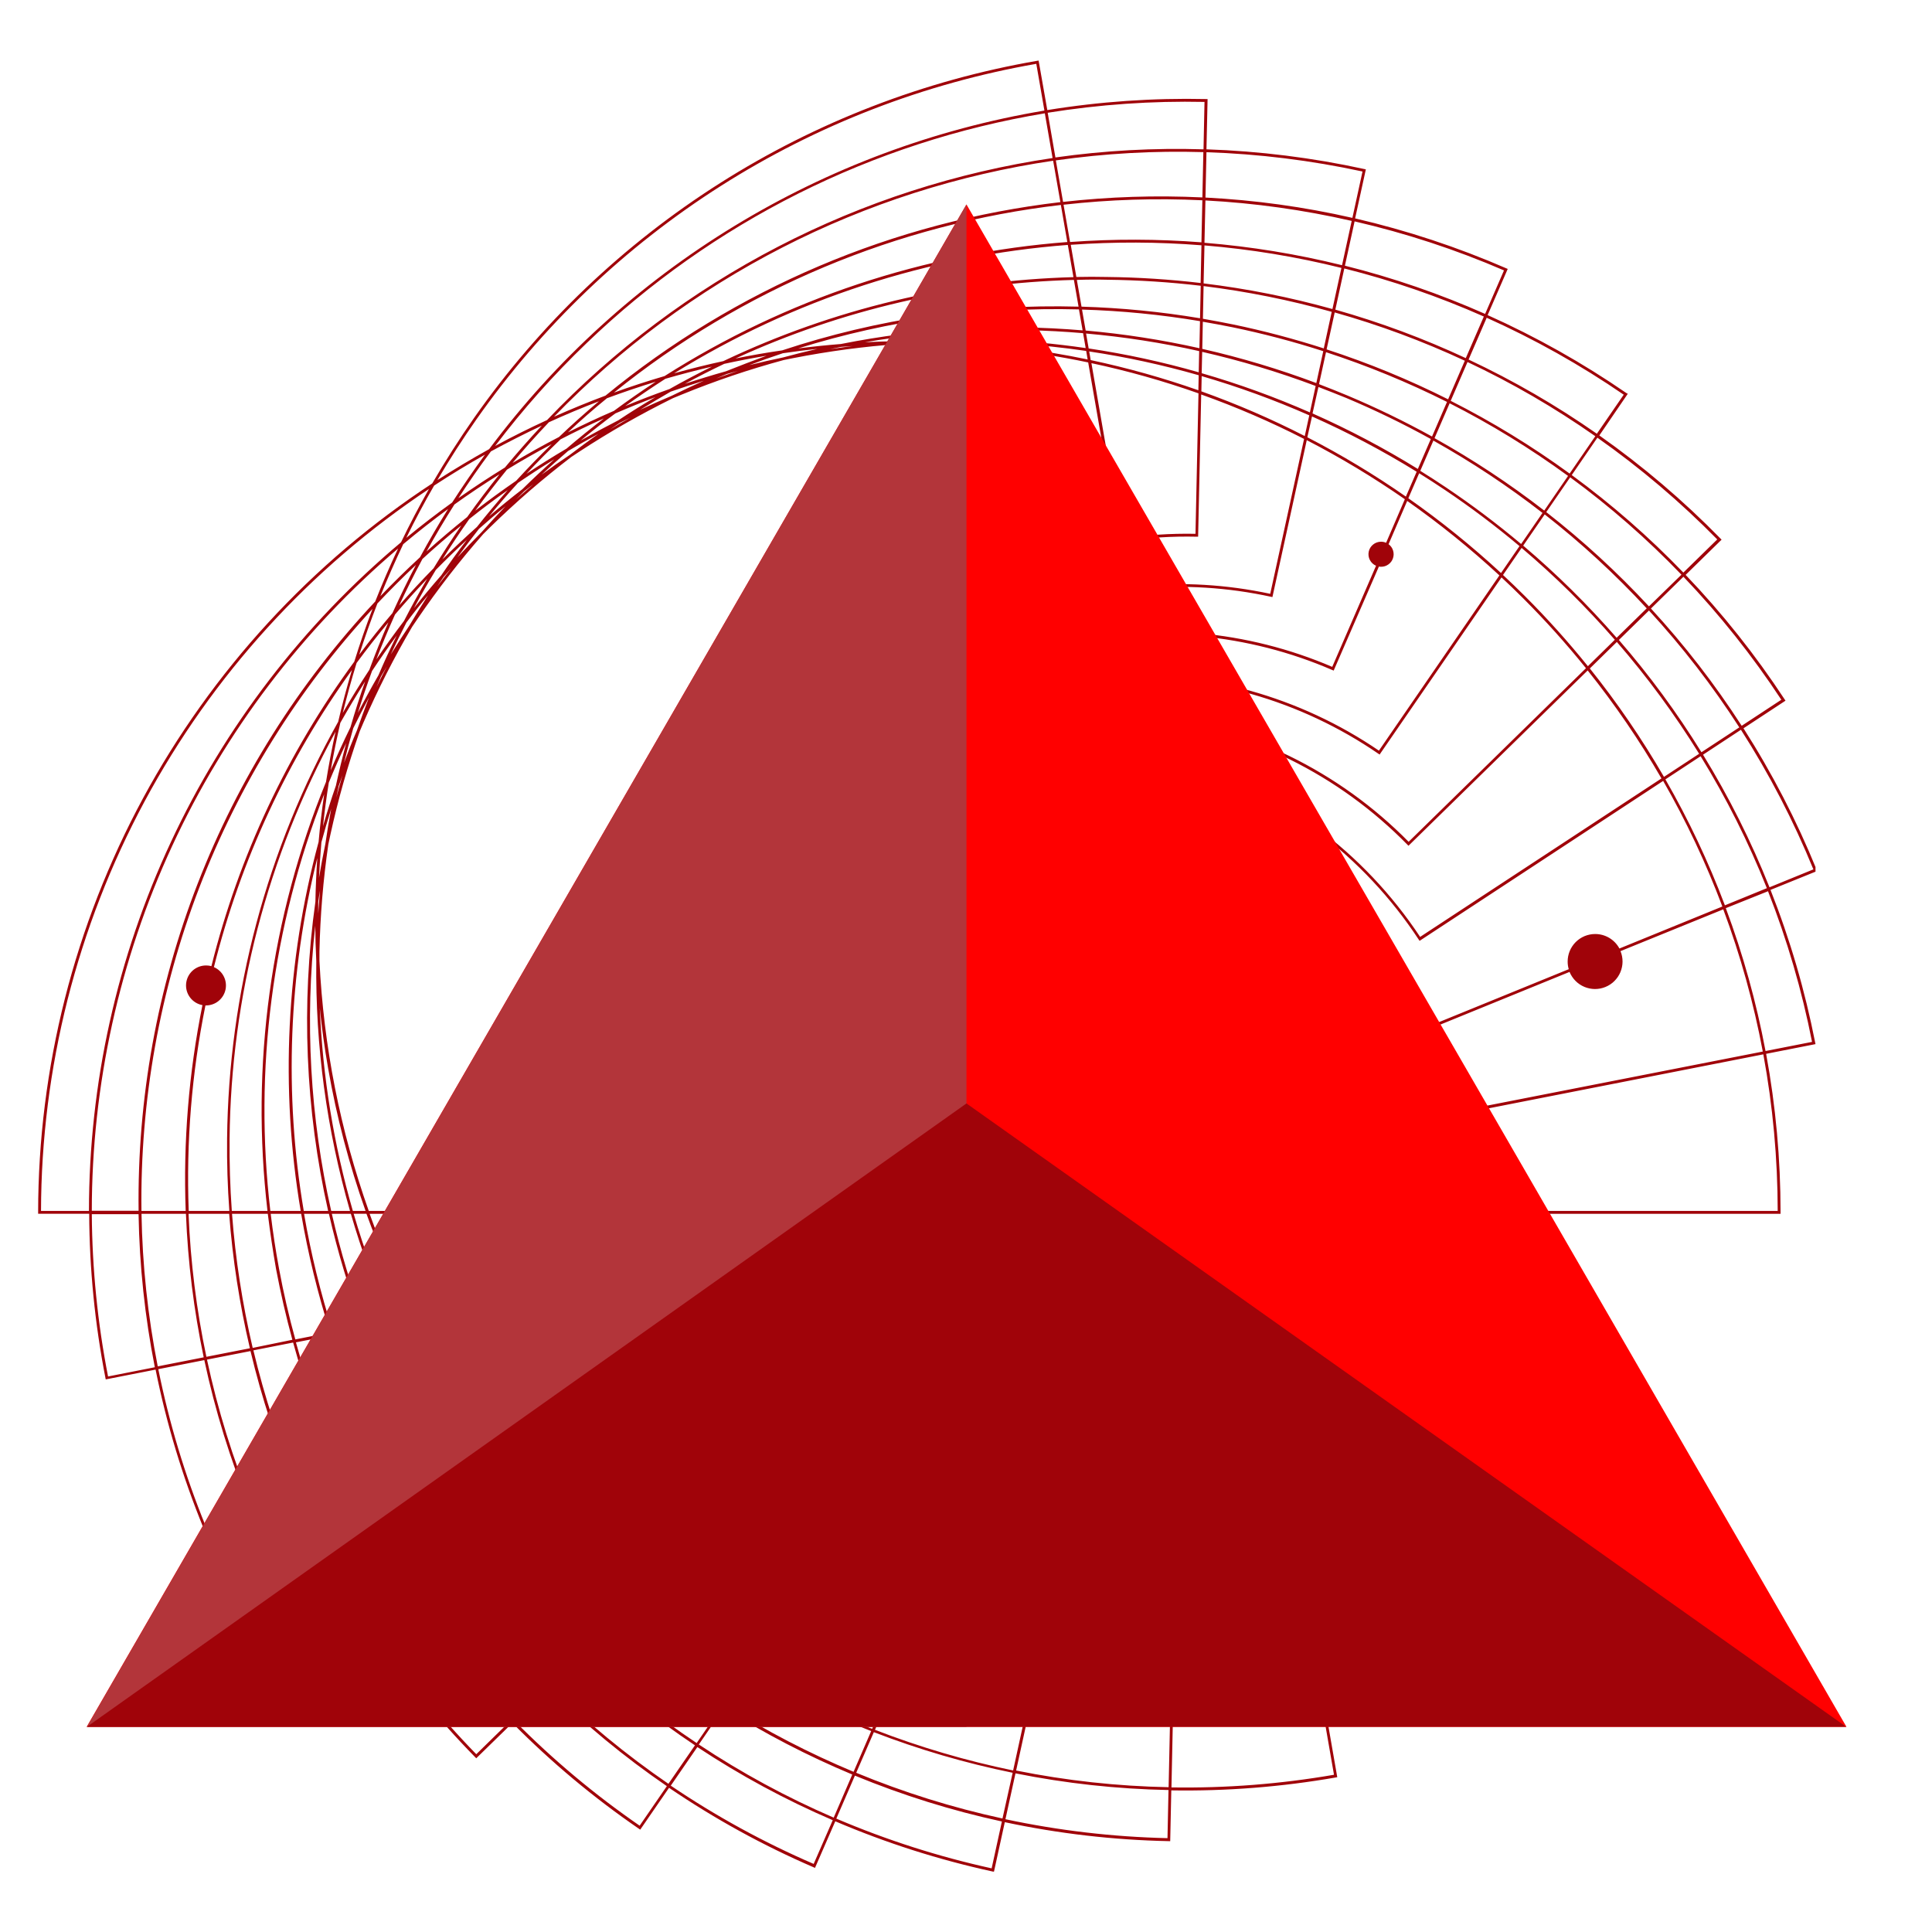
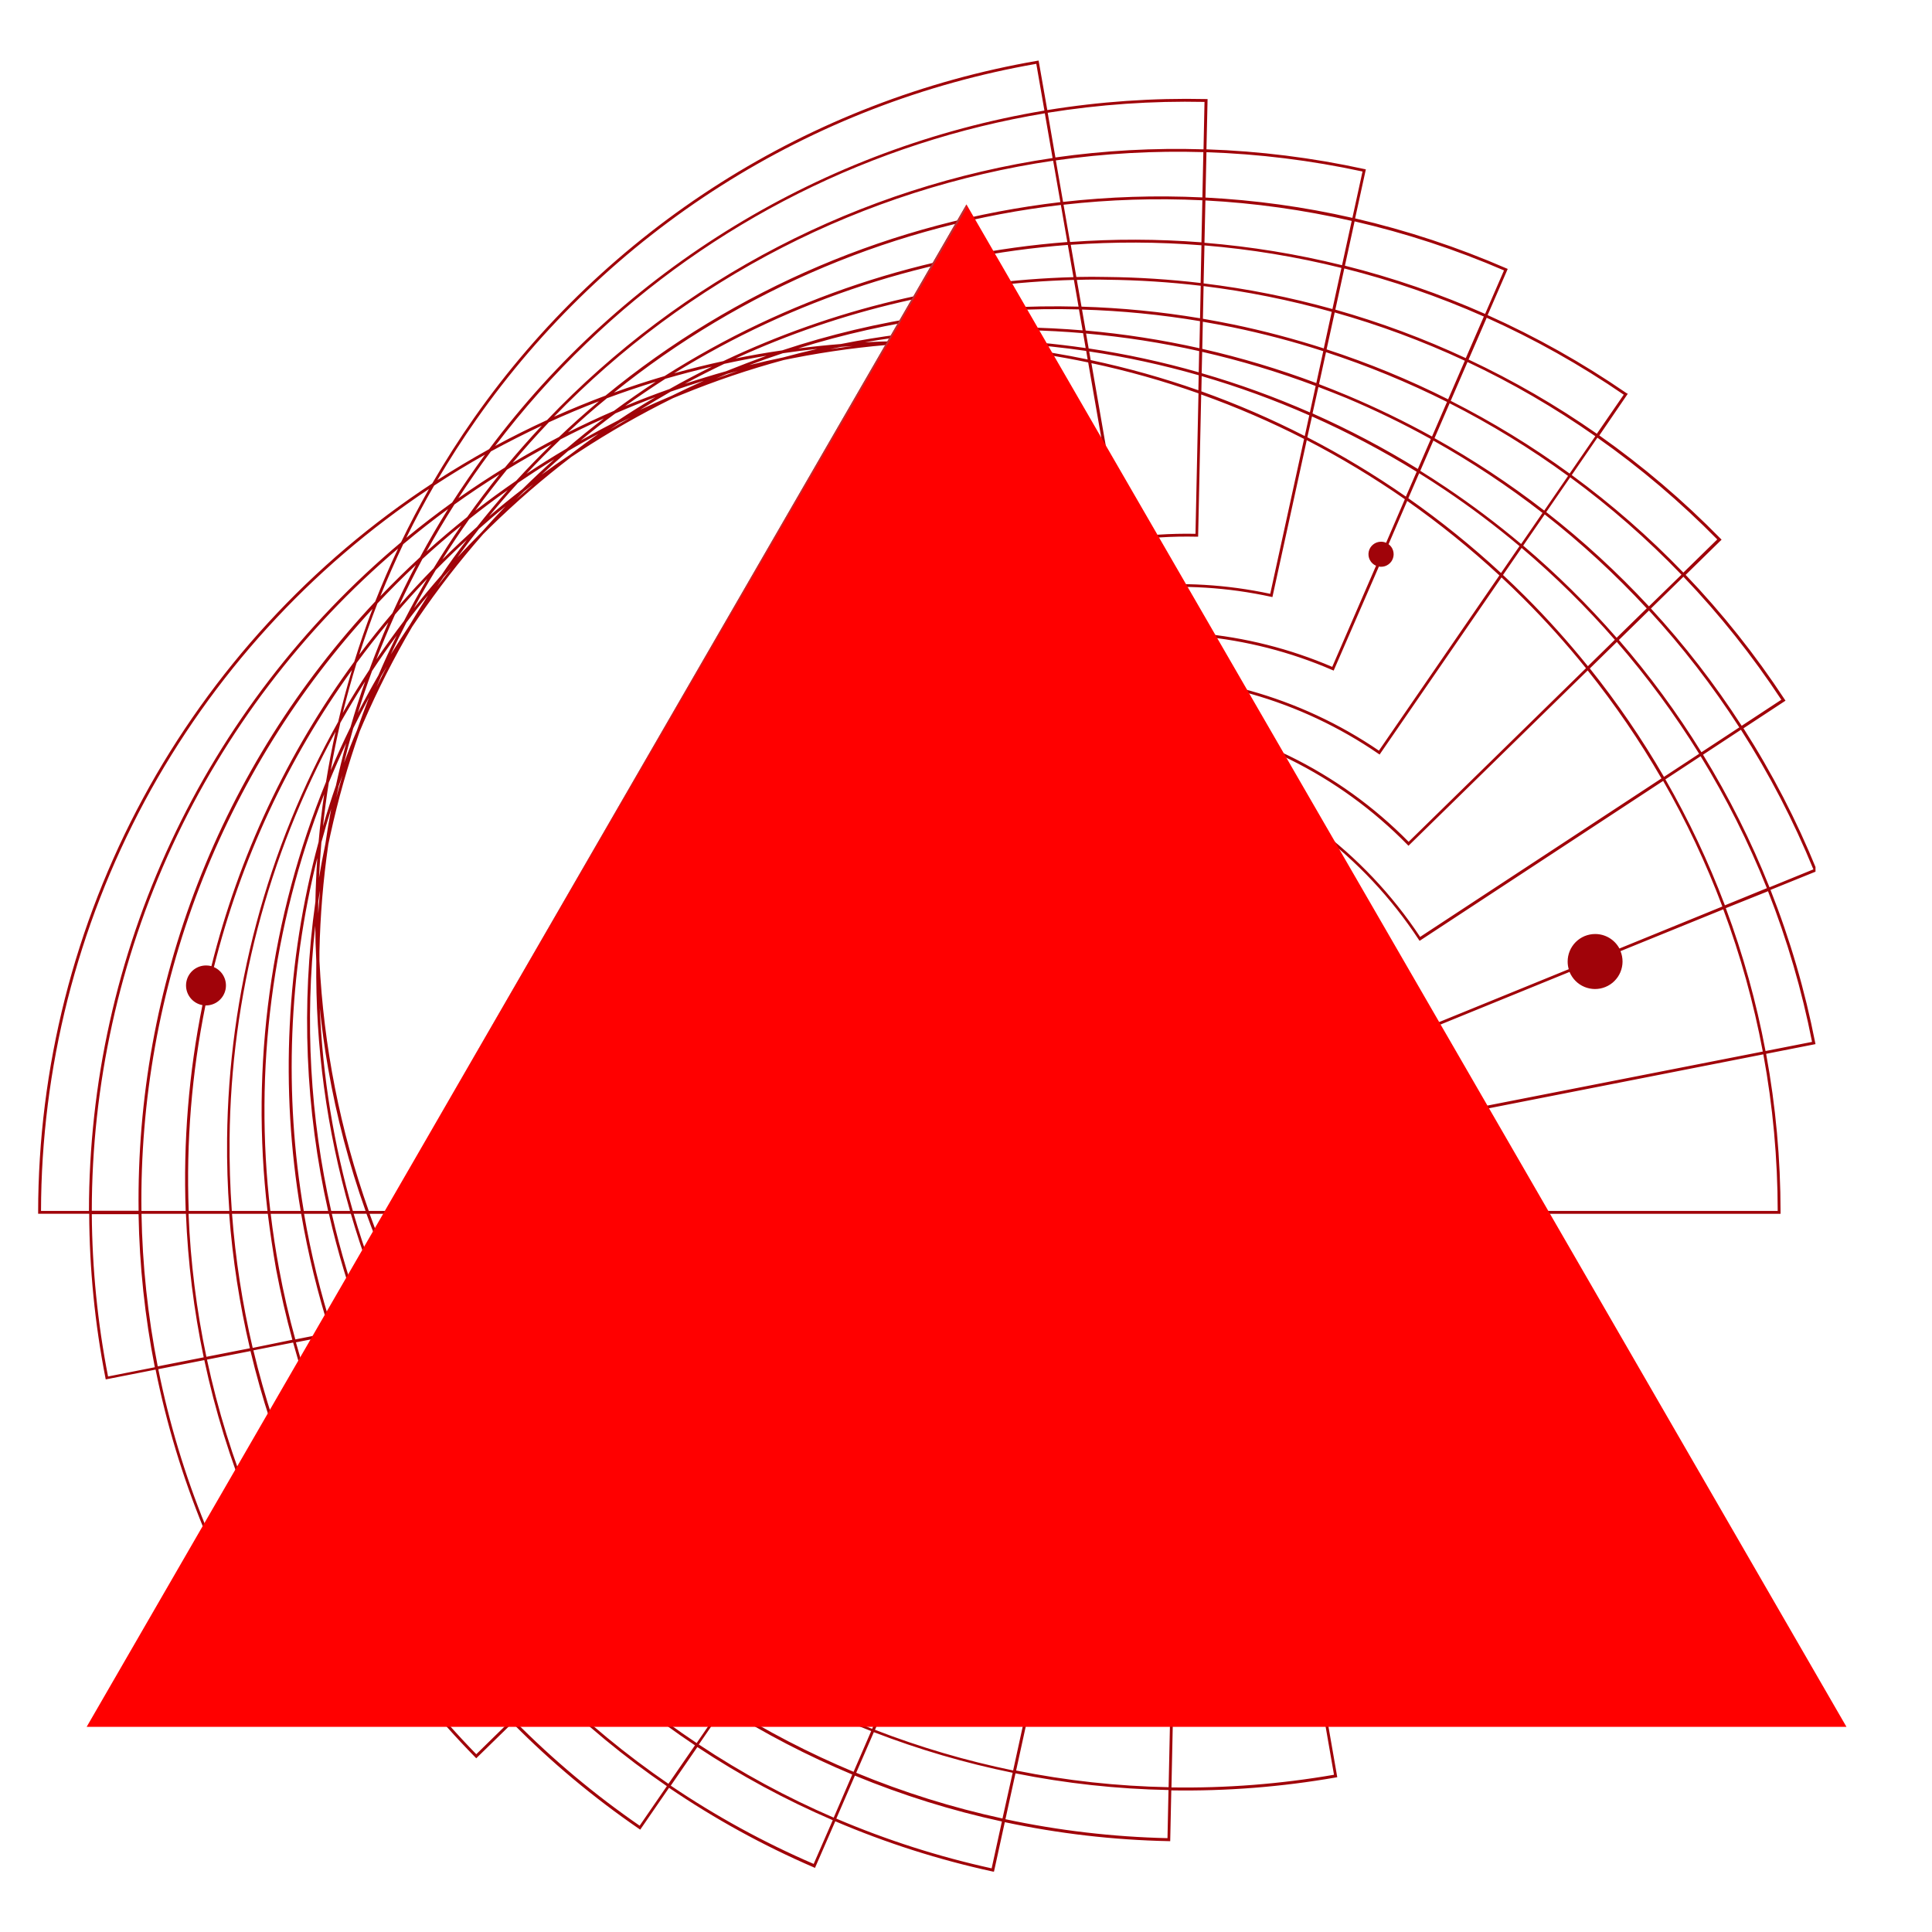
<svg xmlns="http://www.w3.org/2000/svg" width="500" zoomAndPan="magnify" viewBox="0 0 375 375" height="500" preserveAspectRatio="xMidYMid meet" version="1.0">
  <defs>
    <clipPath id="575c8d60e2">
      <path d="M 7.387 11.527 L 352.387 11.527 L 352.387 363.277 L 7.387 363.277 Z M 7.387 11.527 " clip-rule="nonzero" />
    </clipPath>
    <clipPath id="185ee93e69">
      <path d="M 16.609 39.68 L 358.609 39.68 L 358.609 335.18 L 16.609 335.18 Z M 16.609 39.68 " clip-rule="nonzero" />
    </clipPath>
    <clipPath id="f12ab6d1af">
-       <path d="M 16.609 39.68 L 188 39.68 L 188 335.18 L 16.609 335.18 Z M 16.609 39.68 " clip-rule="nonzero" />
+       <path d="M 16.609 39.68 L 188 39.68 L 16.609 335.18 Z M 16.609 39.68 " clip-rule="nonzero" />
    </clipPath>
    <clipPath id="319239a3d7">
-       <path d="M 16.609 214 L 358.609 214 L 358.609 335.18 L 16.609 335.18 Z M 16.609 214 " clip-rule="nonzero" />
-     </clipPath>
+       </clipPath>
  </defs>
  <g clip-path="url(#575c8d60e2)">
    <path fill="#a00309" d="M 268.957 218.742 C 268.477 216.301 267.891 213.883 267.195 211.492 C 266.5 209.102 265.703 206.746 264.797 204.426 C 263.895 202.105 262.891 199.828 261.785 197.598 C 260.68 195.367 259.477 193.188 258.18 191.062 C 256.879 188.938 255.488 186.875 254.008 184.875 C 252.527 182.875 250.957 180.941 249.305 179.082 C 247.652 177.219 245.918 175.434 244.109 173.727 C 242.297 172.016 240.414 170.391 238.457 168.852 C 236.5 167.309 234.48 165.859 232.395 164.496 C 230.312 163.137 228.172 161.867 225.973 160.695 C 223.777 159.523 221.531 158.453 219.238 157.48 C 216.949 156.508 214.617 155.637 212.246 154.871 C 209.879 154.105 207.48 153.445 205.051 152.895 C 202.625 152.34 200.176 151.895 197.711 151.559 C 195.242 151.223 192.766 151 190.277 150.883 C 187.789 150.766 185.305 150.762 182.816 150.867 C 184.129 150.965 185.438 151.094 186.746 151.254 C 188.055 151.414 189.355 151.602 190.656 151.824 C 191.953 152.043 193.246 152.293 194.535 152.574 C 195.82 152.855 197.102 153.164 198.375 153.508 C 199.645 153.848 200.91 154.215 202.164 154.617 C 203.418 155.016 204.664 155.445 205.898 155.902 C 207.137 156.359 208.359 156.844 209.57 157.359 C 210.785 157.875 211.984 158.418 213.172 158.988 C 214.359 159.559 215.531 160.156 216.691 160.781 C 217.852 161.406 218.996 162.059 220.125 162.734 C 221.254 163.414 222.363 164.121 223.461 164.852 C 224.559 165.582 225.637 166.336 226.695 167.117 C 227.758 167.898 228.801 168.703 229.824 169.531 C 230.848 170.363 231.848 171.215 232.832 172.09 C 233.816 172.969 234.777 173.867 235.719 174.785 C 236.66 175.707 237.582 176.652 238.48 177.613 C 239.375 178.578 240.25 179.562 241.102 180.566 C 241.953 181.574 242.781 182.598 243.586 183.641 C 244.391 184.684 245.168 185.746 245.922 186.824 C 246.676 187.906 247.406 189 248.109 190.117 C 248.812 191.23 249.488 192.359 250.141 193.504 C 250.789 194.648 251.414 195.809 252.012 196.984 C 252.605 198.16 253.176 199.348 253.715 200.547 C 254.258 201.746 254.77 202.961 255.254 204.188 C 255.738 205.41 256.195 206.645 256.621 207.891 C 257.047 209.137 257.445 210.395 257.812 211.66 C 258.18 212.922 258.52 214.195 258.828 215.477 C 259.137 216.758 259.418 218.043 259.664 219.336 C 259.914 220.629 260.133 221.93 260.32 223.234 C 260.508 224.535 260.668 225.844 260.793 227.156 C 260.922 228.465 261.016 229.781 261.082 231.094 C 261.148 232.41 261.184 233.727 261.188 235.043 L 345.051 235.043 C 345.039 224.828 344.109 214.699 342.262 204.648 L 269.012 219.043 Z M 163.281 67.328 L 161.082 67.777 C 162.559 67.555 164.027 67.352 165.488 67.168 Z M 343.137 173.004 L 334.98 176.27 C 338.344 185.293 340.914 194.539 342.688 204.004 L 351.715 202.23 C 349.746 192.207 346.891 182.445 343.152 172.941 Z M 30.051 265.383 C 28.117 255.57 27.066 245.664 26.895 235.668 L 17.82 235.668 C 17.891 246.266 18.941 256.77 20.973 267.172 Z M 141.09 72.586 L 139.008 73.453 C 140.418 72.957 141.824 72.469 143.234 72.004 Z M 151.941 68.566 C 149.754 69.281 147.582 70.051 145.426 70.875 C 147.594 70.332 149.789 69.836 151.988 69.379 C 154.207 68.777 156.43 68.223 158.652 67.715 C 156.395 67.949 154.164 68.234 151.941 68.566 Z M 330.09 146.781 L 323.254 151.277 C 327.762 159.113 331.609 167.262 334.801 175.723 L 342.945 172.395 C 339.395 163.488 335.109 154.949 330.09 146.781 Z M 337.914 141.648 L 330.559 146.488 C 335.594 154.695 339.895 163.273 343.457 172.223 L 351.977 168.746 C 348.105 159.285 343.422 150.254 337.914 141.648 Z M 39.539 263.457 C 37.613 254.27 36.465 244.984 36.09 235.605 L 27.465 235.605 C 27.637 245.566 28.688 255.434 30.617 265.211 Z M 48.48 292.551 C 44.688 283.293 41.746 273.777 39.656 263.996 L 30.727 265.754 C 32.824 276.145 35.867 286.25 39.859 296.066 Z M 171.633 151.332 L 170.789 151.703 L 171.688 151.535 L 172.555 151.285 Z M 120.324 82.059 L 118.434 83.32 C 119.727 82.531 121.027 81.797 122.328 81.074 Z M 130.191 76.016 C 128.195 77.152 126.246 78.328 124.25 79.543 C 126.281 78.598 128.336 77.684 130.41 76.805 C 132.469 75.797 134.535 74.828 136.625 73.895 C 134.461 74.57 132.312 75.277 130.191 76.016 Z M 140.57 70.625 C 138.004 71.844 135.457 73.141 132.949 74.496 C 135.578 73.629 138.23 72.816 140.898 72.066 C 143.527 71.016 146.156 70.008 148.785 69.047 C 146.035 69.504 143.297 70.027 140.57 70.625 Z M 313.828 124.605 L 308.586 129.746 C 313.91 136.398 318.707 143.414 322.977 150.789 L 329.801 146.309 C 325.059 138.645 319.734 131.41 313.828 124.605 Z M 320.066 118.5 L 314.223 124.219 C 320.152 131.051 325.496 138.312 330.25 146.008 L 337.598 141.184 C 332.406 133.117 326.562 125.559 320.066 118.5 Z M 326.754 111.945 L 320.445 118.113 C 326.969 125.195 332.844 132.785 338.062 140.875 L 345.754 135.82 C 340.141 127.289 333.809 119.332 326.754 111.945 Z M 48.504 261.699 C 46.488 253.105 45.148 244.406 44.48 235.605 L 36.598 235.605 C 36.977 244.953 38.129 254.203 40.059 263.355 Z M 57.383 288.914 C 53.723 280.27 50.801 271.379 48.621 262.242 L 40.176 263.898 C 42.266 273.66 45.203 283.152 48.992 292.387 Z M 71.762 315.727 C 66.242 307.379 61.512 298.609 57.566 289.41 L 49.199 292.859 C 53.254 302.652 58.184 311.98 63.992 320.848 Z M 165.426 153.453 L 164.637 153.98 L 165.488 153.641 L 166.277 153.223 Z M 168.25 151.59 C 167.746 151.906 167.246 152.23 166.75 152.555 C 167.312 152.426 167.879 152.293 168.445 152.176 L 170.023 151.434 Z M 273.191 163.965 C 271.543 162.281 269.828 160.672 268.043 159.133 C 266.262 157.594 264.418 156.133 262.512 154.75 C 260.605 153.363 258.645 152.062 256.629 150.844 C 254.613 149.625 252.551 148.492 250.438 147.445 C 248.328 146.398 246.18 145.445 243.988 144.578 C 241.797 143.711 239.574 142.938 237.32 142.262 C 235.062 141.582 232.785 140.996 230.48 140.508 C 228.176 140.023 225.855 139.633 223.516 139.34 C 221.18 139.047 218.832 138.852 216.48 138.754 C 214.125 138.656 211.773 138.66 209.422 138.762 C 207.066 138.863 204.723 139.062 202.387 139.359 C 200.047 139.66 197.73 140.055 195.426 140.547 C 193.121 141.039 190.844 141.629 188.59 142.312 C 186.336 142.996 184.113 143.773 181.926 144.645 C 179.734 145.516 177.586 146.477 175.48 147.527 C 173.371 148.574 171.312 149.715 169.297 150.938 C 170.023 150.883 170.758 150.828 171.492 150.789 C 173.75 149.812 176.047 148.941 178.383 148.168 C 180.719 147.395 183.082 146.727 185.477 146.16 C 187.871 145.594 190.285 145.133 192.719 144.773 C 195.152 144.418 197.598 144.168 200.051 144.023 C 202.508 143.883 204.965 143.844 207.422 143.914 C 209.883 143.984 212.332 144.164 214.777 144.449 C 217.219 144.73 219.648 145.121 222.055 145.617 C 224.465 146.113 226.848 146.711 229.207 147.414 C 231.562 148.117 233.887 148.922 236.172 149.828 C 238.461 150.73 240.703 151.734 242.902 152.836 C 245.102 153.938 247.25 155.133 249.348 156.418 C 251.441 157.707 253.477 159.082 255.453 160.547 C 257.43 162.016 259.34 163.562 261.18 165.195 C 263.02 166.824 264.785 168.535 266.48 170.32 C 268.172 172.105 269.781 173.961 271.312 175.887 C 272.844 177.812 274.289 179.801 275.645 181.852 L 322.488 151.094 C 318.242 143.746 313.469 136.762 308.168 130.133 L 273.383 164.164 Z M 101.746 95.355 C 101.207 95.891 100.672 96.418 100.168 96.934 C 101.285 95.922 102.418 94.934 103.559 93.965 Z M 110.27 87.531 C 108.52 89.031 106.797 90.566 105.105 92.145 C 106.91 90.82 108.746 89.535 110.625 88.273 C 112.453 86.879 114.293 85.527 116.145 84.211 C 114.164 85.277 112.227 86.387 110.293 87.523 Z M 119.434 80.246 C 117.145 81.934 114.902 83.688 112.699 85.512 C 115.105 84.156 117.551 82.84 120.031 81.57 C 122.398 79.992 124.805 78.5 127.227 77.074 C 124.59 78.078 121.992 79.137 119.434 80.246 Z M 129.148 73.523 C 126.52 75.215 123.922 76.973 121.359 78.809 C 124.18 77.641 127.047 76.543 129.953 75.512 C 132.66 73.984 135.41 72.531 138.18 71.16 C 135.152 71.871 132.141 72.656 129.148 73.523 Z M 295.336 106.363 L 291.734 111.602 C 293.191 112.965 294.633 114.352 296.047 115.766 C 300.344 120.059 304.395 124.574 308.207 129.305 L 313.434 124.18 C 307.855 117.789 301.832 111.848 295.359 106.363 Z M 299.816 99.859 L 295.652 105.906 C 302.148 111.41 308.195 117.375 313.789 123.793 L 319.625 118.082 C 313.52 111.477 306.922 105.402 299.84 99.859 Z M 304.762 92.656 L 300.125 99.398 C 307.262 104.965 313.906 111.062 320.059 117.695 L 326.367 111.547 C 319.719 104.629 312.523 98.332 304.785 92.656 Z M 310.059 84.945 L 305.074 92.207 C 312.844 97.895 320.062 104.203 326.738 111.137 L 333.316 104.699 C 326.164 97.426 318.422 90.852 310.082 84.977 Z M 56.746 260.051 C 55.516 255.531 54.465 250.965 53.59 246.359 C 52.965 242.801 52.43 239.215 51.98 235.605 L 45.035 235.605 C 45.699 244.383 47.039 253.059 49.047 261.629 Z M 65.871 285.43 C 62.23 277.383 59.238 269.102 56.895 260.586 L 49.184 262.102 C 51.352 271.203 54.262 280.059 57.914 288.672 Z M 79.836 310.422 C 74.574 302.641 69.996 294.48 66.098 285.934 L 58.172 289.23 C 62.094 298.391 66.793 307.129 72.273 315.453 Z M 99.102 333.977 C 92.105 326.844 85.797 319.145 80.176 310.879 L 72.574 315.871 C 78.43 324.699 85.055 332.906 92.445 340.492 Z M 159.789 156.742 L 159.141 157.402 L 159.93 156.914 L 160.641 156.348 Z M 162.199 154.375 L 160.914 155.613 L 162.492 154.91 L 163.895 153.887 Z M 164.805 152.008 C 164.227 152.504 163.656 153.008 163.098 153.523 C 163.801 153.328 164.512 153.129 165.223 152.949 C 165.828 152.531 166.434 152.16 167.051 151.727 Z M 267.562 146.309 C 265.676 145.012 263.742 143.797 261.758 142.66 C 259.773 141.523 257.746 140.469 255.676 139.496 C 253.609 138.523 251.5 137.637 249.359 136.836 C 247.219 136.035 245.047 135.324 242.848 134.699 C 240.648 134.078 238.426 133.543 236.18 133.102 C 233.938 132.66 231.68 132.309 229.41 132.051 C 227.137 131.789 224.859 131.625 222.57 131.551 C 220.285 131.477 218 131.496 215.719 131.609 C 213.434 131.723 211.16 131.93 208.891 132.227 C 206.625 132.523 204.371 132.914 202.137 133.398 C 199.902 133.879 197.691 134.449 195.5 135.113 C 193.312 135.773 191.152 136.523 189.027 137.359 C 186.898 138.199 184.809 139.121 182.754 140.129 C 180.703 141.137 178.695 142.227 176.73 143.398 C 174.766 144.57 172.852 145.816 170.992 147.145 C 169.129 148.473 167.324 149.871 165.574 151.348 C 166.41 151.246 167.246 151.141 168.09 151.062 C 170.117 149.797 172.191 148.613 174.312 147.523 C 176.438 146.43 178.602 145.43 180.812 144.52 C 183.02 143.609 185.262 142.797 187.539 142.078 C 189.816 141.355 192.121 140.734 194.453 140.211 C 196.781 139.688 199.129 139.262 201.496 138.934 C 203.859 138.609 206.238 138.383 208.621 138.258 C 211.008 138.133 213.395 138.105 215.781 138.184 C 218.168 138.258 220.547 138.438 222.918 138.715 C 225.289 138.992 227.648 139.367 229.988 139.844 C 232.328 140.324 234.645 140.898 236.934 141.57 C 239.227 142.242 241.484 143.012 243.711 143.875 C 245.938 144.738 248.125 145.695 250.27 146.742 C 252.418 147.793 254.516 148.93 256.562 150.156 C 258.613 151.383 260.609 152.691 262.547 154.086 C 264.484 155.48 266.363 156.953 268.176 158.508 C 269.992 160.062 271.734 161.688 273.414 163.391 L 307.836 129.699 C 304.027 124.969 299.973 120.453 295.676 116.16 C 294.289 114.77 292.875 113.414 291.441 112.074 L 267.781 146.457 Z M 86.105 111.973 C 85.68 112.594 85.262 113.219 84.844 113.848 C 85.742 112.648 86.664 111.48 87.598 110.293 C 87.09 110.852 86.602 111.41 86.105 111.973 Z M 92.969 102.648 C 91.547 104.453 90.156 106.293 88.797 108.168 C 90.309 106.531 91.863 104.91 93.457 103.312 C 94.984 101.594 96.543 99.91 98.125 98.266 C 96.367 99.684 94.656 101.152 92.969 102.648 Z M 100.539 93.73 C 98.617 95.832 96.754 97.992 94.938 100.203 C 97.043 98.406 99.191 96.656 101.391 94.953 C 103.41 92.961 105.473 91.027 107.582 89.156 C 105.191 90.629 102.848 92.152 100.539 93.73 Z M 108.801 85.277 C 106.543 87.438 104.332 89.664 102.18 91.965 C 104.719 90.266 107.316 88.637 109.969 87.074 C 112.34 85.051 114.758 83.098 117.219 81.215 C 114.363 82.492 111.559 83.848 108.801 85.277 Z M 117.809 77.297 C 115.227 79.398 112.707 81.605 110.246 83.918 C 113.164 82.453 116.129 81.059 119.156 79.754 C 121.812 77.785 124.52 75.895 127.281 74.094 C 124.09 75.07 120.934 76.137 117.809 77.297 Z M 275.457 91.859 L 273.359 96.711 C 279.68 101.141 285.676 105.98 291.348 111.223 L 294.934 106 C 290.285 102.09 285.441 98.441 280.398 95.055 C 278.773 93.965 277.129 92.902 275.457 91.859 Z M 278.207 85.551 L 275.676 91.387 C 277.367 92.438 279.047 93.523 280.707 94.637 C 285.75 98.027 290.598 101.68 295.25 105.59 L 299.398 99.559 C 292.688 94.34 285.621 89.66 278.199 85.512 Z M 281.363 78.305 L 278.445 85.047 C 285.895 89.195 292.992 93.883 299.738 99.102 L 304.359 92.375 C 297.07 87.055 289.402 82.352 281.355 78.266 Z M 284.832 70.293 L 281.582 77.801 C 289.656 81.887 297.352 86.59 304.664 91.918 L 309.648 84.668 C 301.785 79.152 293.508 74.344 284.816 70.254 Z M 288.555 61.703 L 285.055 69.789 C 293.762 73.875 302.062 78.676 309.949 84.188 L 315.164 76.609 C 306.738 70.824 297.863 65.844 288.539 61.664 Z M 64.086 258.648 C 61.676 251.098 59.797 243.418 58.457 235.605 L 52.543 235.605 C 52.969 239.184 53.508 242.746 54.168 246.289 C 55.02 250.895 56.07 255.461 57.32 259.98 Z M 73.637 282.305 C 71.566 278.102 69.664 273.82 67.938 269.469 C 66.602 266.086 65.371 262.652 64.254 259.215 L 57.438 260.547 C 59.777 269.027 62.758 277.273 66.383 285.289 Z M 87.477 305.445 C 82.359 298.25 77.828 290.703 73.891 282.805 L 66.609 285.77 C 70.492 294.281 75.055 302.41 80.293 310.16 Z M 105.988 327.281 C 99.328 320.664 93.266 313.535 87.801 305.902 L 80.609 310.633 C 86.234 318.867 92.543 326.539 99.535 333.645 Z M 129.434 346.691 C 121.184 341.039 113.504 334.699 106.391 327.676 L 99.883 334.031 C 107.34 341.566 115.43 348.344 124.156 354.363 Z M 154.859 161.023 C 154.691 161.285 154.527 161.543 154.355 161.812 C 154.574 161.598 154.797 161.387 155.023 161.18 C 155.254 160.977 155.41 160.715 155.609 160.488 Z M 156.75 158.238 C 156.402 158.723 156.059 159.211 155.727 159.699 L 157.145 158.703 C 157.535 158.27 157.93 157.844 158.328 157.426 C 157.816 157.695 157.297 157.965 156.75 158.238 Z M 158.848 155.426 C 158.383 156.023 157.926 156.633 157.469 157.238 C 158.125 156.906 158.777 156.582 159.441 156.27 C 159.953 155.738 160.473 155.227 161.016 154.691 C 160.277 154.938 159.562 155.184 158.871 155.426 Z M 161.176 152.586 C 160.598 153.254 160.031 153.934 159.48 154.629 C 160.27 154.359 161.059 154.105 161.895 153.84 C 162.516 153.254 163.148 152.688 163.777 152.121 C 162.926 152.277 162.059 152.426 161.199 152.586 Z M 73.945 131.301 C 73.645 131.996 73.355 132.68 73.07 133.375 C 73.715 132.035 74.383 130.703 75.074 129.383 C 74.688 130.023 74.316 130.66 73.945 131.301 Z M 78.891 120.82 C 77.832 122.863 76.824 124.938 75.848 127.035 C 77.023 125.129 78.242 123.242 79.496 121.363 C 80.664 119.387 81.863 117.438 83.094 115.52 C 81.648 117.238 80.246 119.004 78.891 120.82 Z M 84.598 110.613 C 83.121 113.043 81.707 115.516 80.348 118.035 C 82.059 115.875 83.828 113.746 85.664 111.648 C 87.242 109.309 88.898 107.012 90.633 104.762 C 88.566 106.672 86.555 108.621 84.598 110.613 Z M 91.082 100.75 C 89.277 103.305 87.539 105.918 85.863 108.586 C 88.031 106.438 90.27 104.336 92.574 102.277 C 94.504 99.832 96.496 97.453 98.551 95.133 C 96.004 96.934 93.516 98.805 91.082 100.75 Z M 98.395 91.16 C 96.289 93.746 94.242 96.398 92.25 99.117 C 94.832 97.113 97.477 95.18 100.191 93.312 C 102.426 90.867 104.719 88.5 107.074 86.215 C 104.117 87.777 101.223 89.426 98.395 91.16 Z M 106.523 81.973 C 104.094 84.516 101.746 87.145 99.48 89.859 C 102.422 88.09 105.426 86.41 108.504 84.82 C 111.016 82.422 113.602 80.109 116.254 77.887 C 112.949 79.148 109.699 80.512 106.508 81.973 Z M 254.66 80.828 L 253.754 84.875 C 260.383 88.289 266.762 92.129 272.883 96.387 L 274.973 91.562 C 268.441 87.523 261.664 83.945 254.645 80.828 Z M 255.906 75.109 L 254.762 80.246 C 261.82 83.375 268.633 86.969 275.203 91.023 L 277.719 85.211 C 272.402 82.27 266.945 79.621 261.348 77.262 C 259.539 76.527 257.719 75.809 255.891 75.109 Z M 257.379 68.352 L 256.023 74.566 C 257.883 75.277 259.738 76.016 261.582 76.789 C 267.18 79.148 272.641 81.793 277.957 84.73 L 280.863 78.012 C 273.273 74.207 265.438 70.988 257.363 68.352 Z M 259.066 60.641 L 257.492 67.816 C 265.598 70.449 273.461 73.68 281.078 77.508 L 284.32 70.016 C 276.148 66.215 267.727 63.086 259.051 60.641 Z M 260.93 52.105 L 259.188 60.102 C 267.879 62.559 276.32 65.695 284.508 69.512 L 288.012 61.438 C 279.246 57.551 270.211 54.441 260.914 52.105 Z M 262.926 42.965 L 261.047 51.57 C 270.387 53.91 279.461 57.031 288.262 60.93 L 291.922 52.484 C 282.539 48.434 272.867 45.262 262.906 42.965 Z M 70.414 257.41 C 67.734 250.289 65.543 243.02 63.844 235.605 L 59.016 235.605 C 60.355 243.379 62.227 251.023 64.633 258.539 Z M 80.562 279.492 C 76.742 272.547 73.426 265.371 70.609 257.961 L 64.797 259.105 C 65.906 262.539 67.125 265.93 68.449 269.277 C 70.172 273.633 72.074 277.91 74.148 282.109 Z M 94.488 300.855 C 91.641 297.133 88.953 293.301 86.43 289.355 C 84.465 286.297 82.598 283.176 80.836 279.988 L 74.402 282.613 C 78.328 290.48 82.84 297.996 87.934 305.16 Z M 112.523 320.902 C 106.117 314.828 100.223 308.293 94.836 301.297 L 88.266 305.617 C 93.715 313.223 99.762 320.32 106.406 326.91 Z M 134.891 338.766 C 127.086 333.547 119.762 327.723 112.926 321.289 L 106.785 327.305 C 113.875 334.297 121.527 340.605 129.742 346.234 Z M 161.633 353.297 C 152.449 349.352 143.691 344.621 135.355 339.102 L 130.199 346.594 C 138.969 352.527 148.215 357.59 157.934 361.785 Z M 150.859 166.203 C 150.742 166.488 150.625 166.773 150.512 167.062 L 151.043 166.277 L 151.484 165.488 Z M 152.191 163.098 C 151.949 163.633 151.703 164.18 151.477 164.73 C 151.871 164.312 152.266 163.895 152.676 163.477 C 153.086 163.059 153.273 162.492 153.59 162 C 153.117 162.348 152.656 162.719 152.191 163.09 Z M 153.715 159.941 C 153.375 160.621 153.035 161.301 152.715 161.992 C 153.281 161.535 153.863 161.094 154.457 160.66 C 154.859 160.047 155.246 159.43 155.695 158.832 C 155.023 159.18 154.387 159.547 153.715 159.895 Z M 155.449 156.711 C 155.016 157.5 154.59 158.285 154.18 159.074 C 154.914 158.656 155.656 158.246 156.402 157.852 C 156.902 157.168 157.406 156.48 157.918 155.812 C 157.09 156.062 156.262 156.371 155.449 156.695 Z M 157.422 153.383 C 156.895 154.227 156.379 155.086 155.883 155.945 C 156.758 155.605 157.648 155.281 158.543 154.977 C 159.133 154.188 159.723 153.484 160.332 152.766 C 159.355 152.945 158.383 153.145 157.422 153.367 Z M 65.734 152.594 C 65.57 153.336 65.422 154.074 65.27 154.816 C 65.648 153.355 66.051 151.91 66.477 150.48 C 66.223 151.164 65.973 151.875 65.734 152.578 Z M 68.559 141.371 C 67.918 143.59 67.324 145.82 66.777 148.066 C 67.566 145.977 68.355 143.887 69.262 141.812 C 70.02 139.645 70.805 137.5 71.625 135.379 C 70.586 137.34 69.551 139.344 68.559 141.355 Z M 72.203 130.266 C 71.223 132.934 70.312 135.629 69.465 138.359 C 70.727 135.91 72.059 133.477 73.457 131.062 C 74.574 128.434 75.758 125.871 76.996 123.367 C 75.336 125.637 73.738 127.934 72.203 130.25 Z M 76.656 119.312 C 75.379 122.168 74.176 125.059 73.047 127.988 C 74.766 125.461 76.555 122.969 78.418 120.52 C 79.848 117.742 81.344 115.02 82.91 112.348 C 80.762 114.605 78.676 116.922 76.656 119.297 Z M 81.98 108.523 C 80.402 111.465 78.902 114.465 77.477 117.523 C 79.625 115.059 81.852 112.648 84.156 110.301 C 85.879 107.461 87.672 104.688 89.543 101.98 C 86.953 104.082 84.43 106.258 81.98 108.508 Z M 88.188 97.941 C 86.297 100.918 84.496 103.949 82.793 107.035 C 85.348 104.738 87.977 102.512 90.68 100.355 C 92.695 97.52 94.785 94.754 96.949 92.059 C 93.965 93.926 91.043 95.879 88.188 97.926 Z M 95.285 87.617 C 93.086 90.566 90.984 93.59 88.977 96.688 C 91.914 94.621 94.922 92.641 98 90.75 C 100.312 87.953 102.703 85.238 105.168 82.609 C 101.824 84.188 98.539 85.852 95.309 87.602 Z M 233.246 73.004 L 233.184 75.961 C 240.062 78.418 246.754 81.312 253.254 84.637 L 254.129 80.613 C 247.336 77.621 240.375 75.082 233.246 73.004 Z M 233.344 68.273 L 233.246 72.438 C 240.418 74.508 247.418 77.047 254.25 80.047 L 255.367 74.914 C 248.172 72.207 240.824 70 233.328 68.289 Z M 233.469 62.43 L 233.359 67.715 C 240.887 69.426 248.266 71.641 255.496 74.352 L 256.844 68.164 C 251.066 66.301 245.203 64.758 239.258 63.527 C 237.324 63.137 235.387 62.777 233.453 62.445 Z M 233.617 55.512 L 233.484 61.871 C 235.449 62.211 237.41 62.582 239.367 62.98 C 245.309 64.215 251.168 65.766 256.945 67.625 L 258.484 60.527 C 250.316 58.234 242.023 56.57 233.602 55.527 Z M 233.785 47.625 L 233.617 55.008 C 242.078 56.035 250.414 57.695 258.625 59.984 L 260.367 52.004 C 251.621 49.832 242.754 48.375 233.77 47.633 Z M 233.973 38.898 L 233.785 47.121 C 242.801 47.855 251.703 49.305 260.488 51.477 L 262.363 42.879 C 253.008 40.738 243.539 39.414 233.957 38.906 Z M 234.172 29.535 L 233.98 38.344 C 243.602 38.836 253.105 40.148 262.5 42.289 L 264.461 33.289 C 254.473 31.129 244.371 29.879 234.156 29.543 Z M 75.656 256.367 C 72.684 249.613 70.164 242.691 68.102 235.605 L 64.41 235.605 C 66.102 242.984 68.285 250.215 70.957 257.301 Z M 86.562 277.031 C 82.555 270.559 78.996 263.848 75.895 256.898 L 71.16 257.828 C 73.961 265.199 77.254 272.34 81.043 279.254 Z M 100.758 296.746 C 95.676 290.668 91.035 284.262 86.848 277.535 L 81.328 279.766 C 83.078 282.922 84.918 286.016 86.848 289.051 C 89.383 292.992 92.07 296.824 94.914 300.547 Z M 118.535 315.02 C 115.023 311.918 111.648 308.672 108.41 305.285 C 105.895 302.66 103.465 299.953 101.121 297.172 L 95.309 300.988 C 100.676 307.953 106.551 314.461 112.934 320.508 Z M 140.086 331.227 C 132.633 326.496 125.594 321.223 118.961 315.398 L 113.336 320.918 C 120.145 327.332 127.441 333.133 135.223 338.324 Z M 165.426 344.434 C 156.762 340.816 148.457 336.512 140.512 331.508 L 135.641 338.605 C 143.941 344.121 152.672 348.852 161.82 352.801 Z M 194.465 353.551 C 184.691 351.43 175.184 348.461 165.938 344.648 L 162.328 352.992 C 172.074 357.148 182.125 360.367 192.477 362.645 Z M 147.918 172.039 C 147.855 172.34 147.801 172.648 147.746 172.949 L 148.117 172.16 L 148.398 171.285 Z M 148.637 168.734 C 148.496 169.312 148.367 169.895 148.242 170.48 C 148.551 169.988 148.855 169.5 149.18 169.02 C 149.379 168.477 149.574 167.934 149.789 167.387 C 149.395 167.836 149.016 168.285 148.637 168.734 Z M 149.52 165.336 C 149.312 166.074 149.117 166.809 148.93 167.539 C 149.402 166.984 149.891 166.441 150.379 165.898 C 150.664 165.219 150.945 164.539 151.238 163.863 C 150.664 164.352 150.086 164.84 149.52 165.336 Z M 150.594 161.828 C 150.316 162.672 150.047 163.516 149.805 164.367 C 150.441 163.816 151.09 163.277 151.742 162.742 C 152.098 161.953 152.469 161.164 152.84 160.441 C 152.082 160.891 151.332 161.355 150.594 161.828 Z M 151.895 158.191 C 151.539 159.113 151.199 160.055 150.875 161 C 151.664 160.496 152.453 160.008 153.297 159.531 C 153.73 158.68 154.172 157.844 154.629 157.016 C 153.707 157.395 152.809 157.781 151.895 158.191 Z M 153.469 154.391 C 153.027 155.41 152.602 156.426 152.191 157.457 C 153.145 157.043 154.105 156.641 155.078 156.254 C 155.594 155.336 156.129 154.438 156.656 153.547 C 155.582 153.809 154.52 154.09 153.453 154.375 Z M 197.238 343.66 C 207.004 345.625 216.867 346.703 226.828 346.895 L 228.406 272.914 C 227.023 272.879 225.641 272.812 224.262 272.711 C 222.883 272.609 221.508 272.473 220.137 272.305 C 218.766 272.137 217.395 271.934 216.035 271.695 C 214.672 271.461 213.316 271.191 211.965 270.887 C 210.617 270.586 209.273 270.25 207.941 269.883 C 206.609 269.516 205.285 269.113 203.973 268.68 C 202.66 268.246 201.359 267.781 200.066 267.285 C 198.777 266.789 197.5 266.262 196.234 265.703 C 194.969 265.145 193.719 264.555 192.484 263.934 C 191.25 263.312 190.027 262.66 188.824 261.98 C 187.621 261.301 186.434 260.59 185.266 259.852 C 184.094 259.113 182.945 258.348 181.812 257.555 C 180.684 256.758 179.57 255.938 178.48 255.086 C 177.387 254.238 176.316 253.363 175.27 252.461 C 174.223 251.559 173.195 250.633 172.191 249.68 C 171.188 248.73 170.211 247.754 169.254 246.754 C 168.301 245.754 167.367 244.73 166.465 243.684 C 165.559 242.641 164.68 241.574 163.828 240.484 C 162.973 239.395 162.148 238.289 161.348 237.16 C 160.551 236.031 159.781 234.883 159.039 233.715 C 158.293 232.551 157.582 231.363 156.898 230.164 C 156.211 228.961 155.559 227.742 154.934 226.512 C 154.309 225.277 153.715 224.027 153.148 222.766 C 152.586 221.504 152.055 220.227 151.555 218.938 C 151.051 217.648 150.582 216.348 150.145 215.039 C 149.707 213.727 149.301 212.402 148.93 211.074 C 148.559 209.742 148.219 208.402 147.91 207.051 C 147.602 205.703 147.328 204.348 147.09 202.988 C 146.848 201.625 146.641 200.258 146.465 198.887 C 146.293 197.516 146.152 196.141 146.047 194.762 C 145.938 193.383 145.867 192.004 145.828 190.621 C 145.789 189.238 145.785 187.855 145.812 186.473 C 145.812 185.938 145.812 185.398 145.867 184.895 L 145.797 183.98 C 145.574 185.297 145.383 186.617 145.223 187.945 C 145.062 189.27 144.934 190.598 144.836 191.93 C 144.738 193.262 144.672 194.598 144.641 195.93 C 144.605 197.266 144.605 198.602 144.637 199.938 C 144.664 201.273 144.727 202.605 144.82 203.938 C 144.914 205.27 145.039 206.598 145.195 207.926 C 145.352 209.25 145.539 210.574 145.762 211.891 C 145.98 213.207 146.23 214.52 146.512 215.824 C 146.797 217.129 147.109 218.426 147.453 219.719 C 147.797 221.008 148.172 222.289 148.574 223.562 C 148.98 224.836 149.414 226.098 149.879 227.348 C 150.344 228.602 150.84 229.84 151.363 231.07 C 151.887 232.297 152.441 233.512 153.023 234.715 C 153.605 235.918 154.215 237.105 154.852 238.277 C 155.492 239.449 156.156 240.605 156.852 241.75 C 157.543 242.891 158.266 244.016 159.012 245.121 C 159.758 246.227 160.531 247.316 161.332 248.387 C 162.129 249.457 162.953 250.508 163.801 251.539 C 164.652 252.57 165.523 253.578 166.422 254.57 C 167.316 255.559 168.238 256.527 169.18 257.473 C 170.125 258.418 171.09 259.34 172.074 260.238 C 173.062 261.141 174.07 262.016 175.098 262.867 C 176.129 263.719 177.176 264.547 178.242 265.348 C 179.312 266.148 180.398 266.926 181.504 267.676 C 182.609 268.426 183.73 269.148 184.867 269.844 C 186.008 270.543 187.164 271.211 188.336 271.852 C 189.504 272.496 190.691 273.109 191.891 273.691 C 193.094 274.277 194.305 274.836 195.531 275.363 C 196.758 275.891 198 276.387 199.25 276.855 C 200.5 277.324 201.762 277.762 203.031 278.172 C 204.305 278.582 205.582 278.957 206.875 279.305 C 208.164 279.652 209.461 279.969 210.766 280.258 L 211.078 280.258 C 206.457 301.387 201.84 322.531 197.223 343.691 Z M 169.836 335.758 C 178.555 339.133 187.492 341.762 196.648 343.645 L 210.379 280.707 C 209.047 280.41 207.719 280.078 206.402 279.719 C 205.086 279.359 203.781 278.965 202.484 278.543 C 201.184 278.117 199.898 277.66 198.621 277.176 C 197.348 276.688 196.082 276.172 194.832 275.625 C 193.582 275.078 192.348 274.5 191.125 273.895 C 189.902 273.285 188.691 272.648 187.5 271.984 C 186.309 271.316 185.133 270.625 183.977 269.902 C 182.816 269.18 181.676 268.43 180.555 267.652 C 179.434 266.875 178.332 266.07 177.246 265.238 C 176.164 264.406 175.102 263.551 174.059 262.668 C 173.016 261.785 171.996 260.879 171 259.949 C 170 259.016 169.027 258.062 168.074 257.082 C 167.125 256.105 166.195 255.102 165.293 254.078 C 164.391 253.055 163.512 252.012 162.656 250.945 C 161.805 249.879 160.98 248.793 160.18 247.688 C 159.379 246.582 158.605 245.457 157.859 244.312 C 157.113 243.168 156.395 242.008 155.707 240.832 C 155.016 239.652 154.355 238.457 153.723 237.25 C 153.09 236.039 152.488 234.812 151.914 233.574 C 151.344 232.336 150.801 231.082 150.289 229.816 C 149.773 228.551 149.293 227.273 148.844 225.988 C 148.391 224.699 147.973 223.398 147.586 222.09 C 147.199 220.781 146.844 219.465 146.52 218.137 C 146.195 216.812 145.902 215.477 145.641 214.137 C 145.383 212.797 145.156 211.453 144.961 210.102 C 144.766 208.75 144.605 207.395 144.477 206.035 C 144.348 204.676 144.25 203.312 144.188 201.949 C 144.125 200.586 144.094 199.223 144.098 197.855 C 144.102 196.492 144.137 195.129 144.203 193.766 C 144.273 192.402 144.375 191.039 144.512 189.68 C 144.645 188.324 144.812 186.969 145.012 185.617 C 145.211 184.266 145.445 182.922 145.711 181.582 C 145.711 181.008 145.711 180.422 145.664 179.848 C 145.238 181.086 144.84 182.332 144.473 183.59 C 144.105 184.844 143.766 186.109 143.457 187.379 C 143.148 188.652 142.867 189.93 142.621 191.215 C 142.371 192.5 142.152 193.789 141.961 195.086 C 141.773 196.379 141.613 197.68 141.484 198.98 C 141.355 200.285 141.258 201.59 141.191 202.895 C 141.125 204.203 141.086 205.512 141.082 206.82 C 141.074 208.129 141.098 209.438 141.152 210.742 C 141.207 212.051 141.293 213.359 141.406 214.66 C 141.523 215.965 141.668 217.266 141.844 218.562 C 142.02 219.859 142.227 221.152 142.461 222.438 C 142.699 223.727 142.965 225.008 143.262 226.281 C 143.559 227.555 143.883 228.824 144.238 230.082 C 144.594 231.344 144.977 232.594 145.391 233.836 C 145.805 235.078 146.246 236.309 146.719 237.531 C 147.188 238.75 147.688 239.961 148.215 241.16 C 148.742 242.355 149.297 243.539 149.883 244.711 C 150.465 245.883 151.074 247.043 151.711 248.188 C 152.348 249.328 153.012 250.457 153.699 251.57 C 154.391 252.684 155.105 253.777 155.844 254.855 C 156.586 255.938 157.352 256.996 158.141 258.043 C 158.93 259.086 159.746 260.109 160.582 261.113 C 161.422 262.121 162.281 263.105 163.164 264.07 C 164.047 265.035 164.953 265.98 165.883 266.902 C 166.809 267.828 167.758 268.727 168.73 269.605 C 169.699 270.484 170.688 271.34 171.699 272.172 C 172.707 273.008 173.738 273.816 174.785 274.598 C 175.832 275.383 176.898 276.145 177.98 276.879 C 179.062 277.613 180.164 278.324 181.277 279.008 C 182.395 279.691 183.527 280.348 184.672 280.977 C 185.82 281.609 186.98 282.211 188.156 282.789 C 189.332 283.367 190.52 283.914 191.719 284.438 L 192.082 284.438 Z M 145.625 324.145 C 153.215 328.562 161.102 332.367 169.281 335.562 L 191.23 284.887 C 190.012 284.352 188.805 283.789 187.613 283.199 C 186.418 282.609 185.238 281.992 184.078 281.348 C 182.914 280.703 181.766 280.031 180.633 279.332 C 179.5 278.629 178.387 277.906 177.289 277.152 C 176.188 276.402 175.109 275.621 174.047 274.82 C 172.988 274.016 171.945 273.188 170.922 272.336 C 169.902 271.484 168.898 270.609 167.918 269.711 C 166.938 268.809 165.977 267.887 165.039 266.945 C 164.102 266 163.188 265.035 162.297 264.047 C 161.406 263.059 160.535 262.051 159.691 261.02 C 158.848 259.992 158.027 258.945 157.234 257.879 C 156.438 256.809 155.668 255.727 154.926 254.621 C 154.18 253.52 153.461 252.398 152.773 251.262 C 152.082 250.121 151.418 248.969 150.781 247.801 C 150.145 246.633 149.535 245.449 148.953 244.254 C 148.371 243.055 147.82 241.844 147.297 240.621 C 146.773 239.398 146.277 238.164 145.812 236.914 C 145.348 235.668 144.91 234.41 144.504 233.145 C 144.098 231.879 143.723 230.602 143.375 229.316 C 143.027 228.031 142.711 226.738 142.426 225.438 C 142.141 224.141 141.887 222.832 141.664 221.523 C 141.441 220.211 141.246 218.895 141.086 217.57 C 140.922 216.25 140.793 214.926 140.695 213.602 C 140.594 212.273 140.527 210.945 140.488 209.613 C 140.453 208.285 140.449 206.953 140.473 205.621 C 140.5 204.293 140.559 202.961 140.645 201.633 C 140.734 200.309 140.855 198.98 141.004 197.66 C 141.156 196.336 141.34 195.02 141.551 193.707 C 141.766 192.391 142.008 191.086 142.285 189.781 C 142.559 188.48 142.863 187.184 143.199 185.898 C 143.535 184.609 143.902 183.332 144.297 182.059 C 144.695 180.789 145.121 179.527 145.578 178.277 C 145.578 177.539 145.578 176.805 145.578 176.07 C 144.375 178.328 143.277 180.637 142.285 182.992 C 141.293 185.348 140.41 187.746 139.633 190.184 C 138.859 192.621 138.199 195.09 137.652 197.59 C 137.102 200.086 136.668 202.605 136.348 205.141 C 136.031 207.68 135.828 210.227 135.738 212.781 C 135.652 215.34 135.684 217.895 135.828 220.445 C 135.973 223 136.234 225.543 136.613 228.07 C 136.992 230.602 137.484 233.109 138.09 235.594 C 138.695 238.078 139.414 240.527 140.242 242.949 C 141.074 245.367 142.012 247.746 143.059 250.078 C 144.102 252.41 145.254 254.691 146.508 256.922 C 147.762 259.152 149.117 261.316 150.566 263.422 C 152.02 265.527 153.562 267.562 155.203 269.527 C 156.84 271.492 158.562 273.379 160.371 275.188 C 162.18 276.996 164.07 278.715 166.035 280.352 C 168 281.988 170.039 283.531 172.145 284.98 L 172.328 285.16 Z M 92.344 275.297 C 96.699 281.488 101.453 287.355 106.602 292.906 L 134.094 274.848 C 132.762 272.801 131.52 270.703 130.371 268.551 C 129.219 266.402 128.164 264.203 127.203 261.961 C 126.242 259.719 125.379 257.438 124.617 255.121 C 123.852 252.805 123.191 250.461 122.629 248.086 C 122.07 245.711 121.613 243.316 121.258 240.902 C 120.902 238.488 120.652 236.062 120.508 233.629 C 120.363 231.195 120.324 228.758 120.391 226.316 C 120.457 223.879 120.629 221.445 120.902 219.023 C 121.18 216.598 121.559 214.191 122.043 211.801 C 122.527 209.41 123.113 207.043 123.801 204.703 C 124.488 202.363 125.277 200.055 126.164 197.781 C 127.055 195.512 128.035 193.281 129.117 191.094 C 130.199 188.906 131.371 186.77 132.637 184.684 C 133.898 182.598 135.254 180.57 136.691 178.598 C 138.133 176.629 139.656 174.727 141.258 172.887 C 142.863 171.051 144.543 169.285 146.301 167.594 C 146.438 166.551 146.586 165.512 146.758 164.484 C 144.867 165.855 143.031 167.301 141.258 168.82 C 139.488 170.344 137.781 171.934 136.141 173.598 C 134.5 175.262 132.93 176.992 131.434 178.785 C 129.938 180.578 128.52 182.434 127.176 184.344 C 125.832 186.258 124.574 188.223 123.395 190.238 C 122.215 192.258 121.125 194.32 120.117 196.426 C 119.109 198.535 118.191 200.684 117.363 202.867 C 116.535 205.051 115.801 207.266 115.156 209.512 C 114.512 211.758 113.965 214.027 113.508 216.32 C 113.055 218.609 112.695 220.918 112.434 223.238 C 112.168 225.559 112.004 227.887 111.934 230.223 C 111.867 232.559 111.895 234.895 112.02 237.227 C 112.145 239.559 112.367 241.883 112.684 244.199 C 113.004 246.512 113.418 248.809 113.93 251.09 C 114.438 253.367 115.043 255.625 115.742 257.855 C 116.438 260.082 117.227 262.281 118.109 264.445 L 118.211 264.695 Z M 80.633 255.996 C 84.012 262.523 87.805 268.797 92.012 274.824 L 117.508 264.422 C 116.625 262.234 115.836 260.012 115.137 257.758 C 114.438 255.504 113.836 253.227 113.328 250.922 C 112.816 248.617 112.406 246.297 112.094 243.961 C 111.777 241.621 111.562 239.273 111.445 236.918 C 111.328 234.562 111.305 232.203 111.387 229.848 C 111.465 227.488 111.641 225.137 111.914 222.797 C 112.191 220.453 112.562 218.125 113.031 215.812 C 113.5 213.5 114.066 211.211 114.727 208.945 C 115.387 206.684 116.141 204.449 116.988 202.246 C 117.836 200.043 118.773 197.883 119.801 195.758 C 120.828 193.633 121.941 191.559 123.145 189.527 C 124.344 187.496 125.629 185.52 126.996 183.598 C 128.363 181.672 129.805 179.809 131.328 178.008 C 132.848 176.203 134.445 174.469 136.109 172.797 C 137.777 171.129 139.512 169.531 141.312 168.008 C 143.113 166.48 144.973 165.035 146.895 163.664 C 147.098 162.531 147.32 161.402 147.562 160.281 C 145.566 161.324 143.613 162.441 141.703 163.641 C 139.797 164.84 137.938 166.113 136.133 167.457 C 134.324 168.805 132.578 170.223 130.883 171.711 C 129.191 173.199 127.562 174.75 125.992 176.371 C 124.426 177.988 122.926 179.668 121.492 181.406 C 120.059 183.145 118.699 184.938 117.41 186.785 C 116.121 188.633 114.906 190.531 113.77 192.477 C 112.633 194.422 111.578 196.41 110.598 198.438 C 109.621 200.469 108.727 202.535 107.918 204.637 C 107.105 206.738 106.379 208.871 105.738 211.031 C 105.098 213.191 104.547 215.375 104.082 217.578 C 103.617 219.785 103.238 222.004 102.953 224.238 C 102.664 226.473 102.469 228.715 102.363 230.965 C 102.254 233.219 102.238 235.469 102.312 237.719 C 102.387 239.973 102.551 242.219 102.805 244.457 C 103.059 246.695 103.402 248.922 103.836 251.133 L 103.883 251.398 Z M 71.746 235.605 C 74.188 242.406 77.062 249.023 80.363 255.453 L 103.234 250.965 C 102.805 248.734 102.469 246.492 102.219 244.23 C 101.973 241.973 101.812 239.711 101.746 237.438 C 101.68 235.168 101.707 232.898 101.824 230.629 C 101.938 228.359 102.148 226.098 102.445 223.848 C 102.742 221.594 103.129 219.359 103.609 217.137 C 104.086 214.914 104.652 212.719 105.309 210.543 C 105.961 208.367 106.703 206.219 107.531 204.105 C 108.359 201.988 109.27 199.91 110.262 197.867 C 111.258 195.824 112.332 193.824 113.488 191.867 C 114.641 189.91 115.875 188.004 117.184 186.148 C 118.492 184.289 119.871 182.488 121.324 180.742 C 122.777 178.996 124.301 177.312 125.887 175.688 C 127.477 174.062 129.129 172.504 130.844 171.016 C 132.559 169.523 134.328 168.102 136.156 166.754 C 137.984 165.406 139.863 164.133 141.793 162.934 C 143.727 161.738 145.699 160.617 147.723 159.582 C 147.996 158.352 148.305 157.137 148.645 155.922 C 146.602 156.637 144.594 157.434 142.613 158.305 C 140.633 159.176 138.691 160.125 136.785 161.145 C 134.879 162.168 133.016 163.262 131.191 164.426 C 129.371 165.594 127.598 166.828 125.871 168.129 C 124.141 169.43 122.469 170.797 120.848 172.23 C 119.223 173.66 117.66 175.152 116.152 176.703 C 114.648 178.258 113.203 179.863 111.82 181.527 C 110.438 183.191 109.121 184.902 107.871 186.668 C 106.617 188.434 105.438 190.242 104.328 192.102 C 103.215 193.957 102.176 195.852 101.211 197.785 C 100.246 199.723 99.359 201.691 98.543 203.695 C 97.73 205.703 96.996 207.734 96.34 209.793 C 95.684 211.855 95.105 213.938 94.609 216.043 C 94.117 218.148 93.699 220.27 93.367 222.406 C 93.035 224.547 92.785 226.691 92.617 228.848 C 92.453 231.004 92.367 233.164 92.367 235.328 L 92.367 235.605 Z M 61.77 175.062 C 61.77 175.852 61.77 176.566 61.77 177.324 C 61.863 175.836 61.98 174.348 62.117 172.859 C 61.973 173.594 61.871 174.328 61.77 175.062 Z M 62.383 163.484 C 62.188 165.77 62.027 168.082 61.918 170.391 C 62.285 168.184 62.699 165.98 63.156 163.777 C 63.488 161.496 63.859 159.234 64.285 156.984 C 63.605 159.148 62.977 161.309 62.383 163.484 Z M 63.82 151.898 C 63.371 154.707 62.996 157.531 62.691 160.367 C 63.453 157.738 64.289 155.113 65.199 152.484 C 65.797 149.707 66.465 146.961 67.195 144.242 C 66.008 146.766 64.883 149.316 63.82 151.898 Z M 66.059 140.297 C 65.355 143.344 64.73 146.414 64.191 149.516 C 65.387 146.711 66.668 143.922 68.023 141.156 C 68.891 138.16 69.836 135.203 70.863 132.285 C 69.195 134.922 67.594 137.59 66.059 140.297 Z M 69.215 128.684 C 68.23 131.883 67.336 135.117 66.531 138.383 C 68.16 135.547 69.883 132.758 71.691 130.008 C 72.836 126.895 74.066 123.828 75.379 120.805 C 73.246 123.375 71.191 126 69.215 128.684 Z M 73.266 117.105 C 71.984 120.387 70.805 123.707 69.727 127.074 C 71.785 124.316 73.938 121.625 76.176 118.996 C 77.605 115.844 79.125 112.727 80.734 109.645 C 78.176 112.059 75.691 114.543 73.281 117.105 Z M 78.273 105.605 C 76.699 108.93 75.211 112.301 73.82 115.727 C 76.305 113.129 78.875 110.605 81.523 108.16 C 83.242 104.977 85.059 101.852 86.973 98.793 C 84.004 100.969 81.109 103.242 78.289 105.605 Z M 84.27 94.234 C 82.348 97.562 80.547 100.949 78.859 104.398 C 81.746 102.02 84.711 99.73 87.762 97.539 C 89.793 94.383 91.914 91.289 94.133 88.25 C 90.785 90.133 87.5 92.125 84.285 94.234 Z M 204.305 30.672 L 202.801 21.996 C 194.48 23.375 186.312 25.371 178.297 27.98 C 170.277 30.59 162.5 33.785 154.961 37.562 C 147.426 41.344 140.215 45.664 133.328 50.527 C 126.438 55.395 119.953 60.746 113.875 66.586 C 107.43 72.773 101.508 79.43 96.113 86.555 C 99.41 84.77 102.766 83.098 106.184 81.531 C 109.422 78.133 112.793 74.871 116.301 71.754 C 119.809 68.637 123.441 65.668 127.195 62.848 C 130.949 60.031 134.812 57.375 138.785 54.879 C 142.762 52.379 146.832 50.051 151 47.891 C 155.164 45.73 159.414 43.75 163.746 41.941 C 168.078 40.133 172.477 38.508 176.945 37.066 C 181.41 35.625 185.93 34.371 190.5 33.301 C 195.07 32.234 199.68 31.355 204.32 30.672 Z M 205.82 39.234 L 204.414 31.199 C 199.844 31.871 195.309 32.73 190.805 33.777 C 186.305 34.82 181.852 36.047 177.453 37.457 C 173.051 38.867 168.715 40.453 164.445 42.219 C 160.172 43.984 155.98 45.922 151.871 48.031 C 147.758 50.141 143.738 52.414 139.812 54.852 C 135.887 57.289 132.07 59.887 128.355 62.637 C 124.645 65.387 121.051 68.285 117.574 71.332 C 114.098 74.379 110.754 77.562 107.539 80.883 C 110.82 79.418 114.152 78.051 117.531 76.789 C 123.805 71.633 130.41 66.949 137.352 62.738 C 144.293 58.527 151.5 54.832 158.973 51.652 C 166.441 48.477 174.102 45.848 181.949 43.766 C 189.797 41.688 197.754 40.176 205.82 39.234 Z M 207.168 46.996 L 205.914 39.781 C 198.008 40.703 190.207 42.172 182.512 44.195 C 174.812 46.215 167.297 48.766 159.957 51.848 C 152.621 54.93 145.535 58.508 138.703 62.59 C 131.871 66.668 125.359 71.207 119.164 76.207 C 122.395 75.039 125.668 73.969 128.992 72.996 C 134.855 69.27 140.922 65.914 147.195 62.934 C 153.473 59.949 159.906 57.359 166.496 55.168 C 173.09 52.973 179.789 51.191 186.602 49.82 C 193.41 48.449 200.281 47.5 207.207 46.973 Z M 208.352 53.777 L 207.262 47.539 C 200.512 48.055 193.816 48.969 187.172 50.281 C 180.531 51.598 173.992 53.305 167.555 55.402 C 161.117 57.504 154.828 59.98 148.688 62.832 C 142.547 65.684 136.602 68.895 130.844 72.461 C 134 71.578 137.184 70.789 140.395 70.094 C 151.031 65.043 162.07 61.141 173.523 58.395 C 184.973 55.648 196.582 54.117 208.352 53.793 Z M 209.344 59.504 L 208.445 54.332 C 197.098 54.637 185.891 56.07 174.832 58.641 C 163.773 61.207 153.082 64.855 142.762 69.582 C 145.754 68.973 148.777 68.445 151.828 68.004 C 161.098 64.934 170.559 62.688 180.219 61.262 C 189.875 59.836 199.586 59.254 209.344 59.52 Z M 210.133 64.109 L 209.422 60.055 C 200.195 59.812 191.012 60.324 181.867 61.598 C 172.727 62.867 163.75 64.875 154.938 67.625 C 157.684 67.281 160.457 66.988 163.211 66.773 C 178.73 63.68 194.379 62.797 210.148 64.125 Z M 210.727 67.547 L 210.227 64.668 C 196.035 63.453 181.922 64.039 167.879 66.426 C 170.102 66.316 172.352 66.246 174.598 66.223 C 186.695 65.363 198.742 65.812 210.742 67.562 Z M 211.109 69.762 L 210.828 68.117 C 201.875 66.805 192.879 66.227 183.832 66.371 C 193.035 66.762 202.148 67.898 211.168 69.781 Z M 161.035 129.652 C 162.621 127.391 164.312 125.211 166.113 123.117 C 167.914 121.02 169.812 119.02 171.809 117.109 C 173.809 115.203 175.895 113.395 178.066 111.691 C 180.242 109.988 182.492 108.395 184.824 106.91 C 187.156 105.426 189.555 104.062 192.02 102.812 C 194.484 101.566 197.004 100.441 199.578 99.441 C 202.152 98.441 204.77 97.57 207.434 96.824 C 210.094 96.082 212.781 95.473 215.504 94.992 L 211.215 70.348 C 199.77 67.953 188.203 66.754 176.516 66.758 L 174.637 66.758 C 167.688 67.254 160.797 68.172 153.961 69.512 L 152.121 69.883 C 145.398 71.703 138.812 73.934 132.367 76.57 L 130.625 77.285 C 124.367 80.371 118.32 83.82 112.484 87.641 L 110.906 88.684 C 105.371 92.91 100.113 97.461 95.137 102.332 C 94.688 102.77 94.246 103.211 93.805 103.652 C 89.211 108.879 84.957 114.367 81.043 120.117 L 80 121.656 C 76.469 127.664 73.312 133.871 70.539 140.266 C 70.293 140.836 70.059 141.395 69.82 141.961 C 67.504 148.547 65.605 155.246 64.117 162.066 C 63.984 162.672 63.852 163.285 63.727 163.895 C 62.727 170.789 62.152 177.719 62.004 184.684 C 62.004 185.297 62.004 185.906 62.004 186.52 C 62.824 203.164 66.016 219.336 71.578 235.043 L 91.848 235.043 C 91.855 232.863 91.949 230.688 92.125 228.516 C 92.301 226.344 92.559 224.184 92.902 222.031 C 93.246 219.879 93.672 217.742 94.18 215.625 C 94.688 213.504 95.277 211.406 95.945 209.332 C 96.613 207.258 97.363 205.215 98.191 203.199 C 99.016 201.184 99.922 199.199 100.902 197.254 C 101.879 195.309 102.934 193.402 104.062 191.535 C 105.188 189.672 106.387 187.852 107.652 186.078 C 108.918 184.305 110.254 182.586 111.652 180.914 C 113.055 179.246 114.516 177.629 116.039 176.074 C 117.566 174.516 119.148 173.02 120.785 171.586 C 122.426 170.148 124.121 168.777 125.863 167.473 C 127.609 166.168 129.402 164.934 131.246 163.766 C 133.086 162.602 134.969 161.508 136.895 160.484 C 138.82 159.465 140.781 158.52 142.777 157.648 C 144.777 156.781 146.805 155.988 148.863 155.273 C 151.48 146.051 155.539 137.516 161.051 129.668 Z M 211.41 68.203 L 211.703 69.891 C 218.793 71.395 225.762 73.348 232.602 75.75 L 232.664 72.832 C 225.684 70.832 218.605 69.293 211.426 68.219 Z M 210.805 64.723 L 211.309 67.633 C 218.531 68.711 225.652 70.254 232.672 72.262 L 232.758 68.148 C 225.52 66.527 218.207 65.391 210.82 64.738 Z M 210.016 60.07 L 210.727 64.156 C 218.16 64.812 225.52 65.957 232.805 67.586 L 232.918 62.336 C 225.332 61.066 217.695 60.316 210.008 60.086 Z M 209.012 54.312 L 209.922 59.52 C 217.641 59.75 225.309 60.5 232.926 61.773 L 233.059 55.465 C 227.035 54.754 220.988 54.367 214.922 54.297 C 212.945 54.246 210.973 54.258 209.004 54.332 Z M 207.832 47.5 L 208.918 53.762 C 210.918 53.715 212.91 53.715 214.906 53.762 C 220.973 53.828 227.016 54.219 233.043 54.93 L 233.199 47.609 C 224.742 46.941 216.285 46.91 207.824 47.516 Z M 206.434 39.734 L 207.695 46.973 C 216.199 46.355 224.699 46.375 233.199 47.035 L 233.375 38.875 C 224.371 38.438 215.391 38.727 206.434 39.734 Z M 204.938 31.129 L 206.34 39.188 C 215.332 38.176 224.344 37.887 233.383 38.32 L 233.57 29.527 C 223.992 29.242 214.457 29.777 204.969 31.129 Z M 203.359 21.887 L 204.855 30.562 C 214.395 29.211 223.977 28.688 233.602 28.984 L 233.793 19.781 C 223.586 19.566 213.441 20.27 203.359 21.887 Z M 77.84 105.258 C 79.527 101.754 81.336 98.305 83.258 94.914 C 80.383 96.824 77.57 98.824 74.82 100.906 C 72.066 102.992 69.383 105.16 66.766 107.41 C 64.145 109.656 61.598 111.984 59.121 114.391 C 56.645 116.797 54.246 119.277 51.922 121.828 C 49.598 124.383 47.355 127.004 45.191 129.695 C 43.031 132.383 40.949 135.137 38.957 137.957 C 36.965 140.773 35.059 143.652 33.242 146.586 C 31.422 149.52 29.699 152.508 28.062 155.551 C 26.43 158.59 24.891 161.68 23.445 164.816 C 22 167.949 20.652 171.125 19.406 174.344 C 18.156 177.562 17.004 180.816 15.957 184.105 C 14.906 187.395 13.957 190.711 13.109 194.059 C 12.266 197.406 11.523 200.773 10.883 204.168 C 10.242 207.559 9.707 210.969 9.277 214.395 C 8.848 217.816 8.523 221.254 8.301 224.699 C 8.082 228.145 7.969 231.594 7.961 235.043 L 17.266 235.043 C 17.27 228.875 17.605 222.727 18.281 216.598 C 18.953 210.465 19.957 204.391 21.297 198.371 C 22.633 192.348 24.293 186.418 26.277 180.578 C 28.262 174.738 30.559 169.027 33.168 163.438 C 35.777 157.848 38.68 152.418 41.883 147.148 C 45.082 141.875 48.562 136.793 52.316 131.902 C 56.074 127.012 60.086 122.336 64.352 117.883 C 68.617 113.43 73.113 109.223 77.84 105.258 Z M 72.809 116.805 C 74.184 113.305 75.668 109.855 77.273 106.465 C 72.629 110.414 68.215 114.605 64.023 119.031 C 59.836 123.457 55.895 128.102 52.211 132.953 C 48.523 137.809 45.109 142.848 41.969 148.07 C 38.824 153.293 35.977 158.672 33.418 164.203 C 30.859 169.738 28.605 175.391 26.66 181.168 C 24.711 186.945 23.082 192.809 21.773 198.762 C 20.461 204.715 19.477 210.719 18.812 216.781 C 18.152 222.84 17.82 228.918 17.82 235.012 L 26.902 235.012 C 26.836 229.594 27.023 224.18 27.473 218.781 C 27.926 213.379 28.629 208.008 29.594 202.676 C 30.559 197.34 31.777 192.066 33.246 186.848 C 34.715 181.629 36.43 176.496 38.395 171.441 C 40.355 166.391 42.555 161.441 44.988 156.598 C 47.426 151.758 50.086 147.043 52.977 142.453 C 55.863 137.867 58.965 133.43 62.277 129.141 C 65.59 124.848 69.102 120.727 72.809 116.773 Z M 63.281 151.758 C 63.809 148.48 64.426 145.238 65.129 142.027 C 61.836 148.062 58.922 154.281 56.387 160.676 C 53.855 167.074 51.723 173.598 49.988 180.254 C 48.258 186.914 46.934 193.648 46.027 200.469 C 45.117 207.289 44.629 214.137 44.562 221.016 C 44.516 225.688 44.66 230.363 44.996 235.043 L 51.918 235.043 C 51.098 228.004 50.719 220.938 50.785 213.852 C 50.855 206.762 51.367 199.703 52.328 192.68 C 53.285 185.656 54.68 178.723 56.516 171.875 C 58.348 165.027 60.605 158.32 63.281 151.758 Z M 61.84 163.414 C 62.113 160.305 62.473 157.219 62.922 154.148 C 60.41 160.547 58.305 167.078 56.598 173.734 C 54.887 180.395 53.594 187.133 52.715 193.953 C 51.832 200.77 51.371 207.617 51.332 214.492 C 51.293 221.363 51.672 228.215 52.473 235.043 L 58.363 235.043 C 56.359 223.121 55.652 211.117 56.238 199.039 C 56.824 186.965 58.691 175.086 61.84 163.414 Z M 61.219 175.016 C 61.273 172.176 61.398 169.352 61.586 166.543 C 58.797 177.75 57.18 189.121 56.738 200.66 C 56.297 212.195 57.035 223.66 58.961 235.043 L 63.691 235.043 C 61.48 225.195 60.164 215.227 59.75 205.141 C 59.332 195.055 59.824 185.012 61.219 175.016 Z M 61.391 186.551 C 61.281 184.258 61.207 181.961 61.191 179.684 C 60.164 188.93 59.91 198.199 60.43 207.492 C 60.949 216.785 62.234 225.969 64.285 235.043 L 67.938 235.043 C 63.391 219.199 61.207 203.035 61.391 186.551 Z M 70.957 235.043 C 67.754 226.027 65.336 216.805 63.691 207.379 C 63.004 203.461 62.461 199.555 62.07 195.66 C 62.637 209.043 64.777 222.172 68.488 235.043 Z M 79.805 255.547 C 76.48 249.082 73.59 242.43 71.129 235.59 L 68.645 235.59 C 70.707 242.641 73.223 249.527 76.191 256.25 Z M 91.492 275.035 C 87.266 268.977 83.457 262.668 80.066 256.109 L 76.453 256.816 C 79.535 263.734 83.066 270.41 87.051 276.848 Z M 106.129 293.172 C 100.961 287.594 96.191 281.691 91.816 275.469 L 87.352 277.297 C 91.527 283.992 96.145 290.367 101.207 296.414 Z M 123.867 309.734 C 117.703 304.75 111.922 299.363 106.516 293.566 L 101.547 296.848 C 103.867 299.598 106.27 302.277 108.762 304.887 C 112 308.262 115.379 311.5 118.891 314.609 Z M 144.828 324.254 C 140.789 321.883 136.848 319.348 132.996 316.652 C 130.023 314.547 127.129 312.359 124.324 310.09 L 119.355 314.949 C 125.957 320.758 132.973 326.012 140.402 330.719 Z M 169.094 336.004 C 160.871 332.797 152.945 328.977 145.316 324.539 L 140.859 331.027 C 148.773 336.012 157.047 340.301 165.68 343.906 Z M 196.555 344.094 C 187.352 342.219 178.375 339.59 169.613 336.211 L 166.191 344.094 C 175.391 347.902 184.852 350.859 194.582 352.969 Z M 226.805 347.445 C 216.809 347.25 206.91 346.172 197.105 344.207 L 195.156 353.109 C 205.527 355.316 216.008 356.543 226.609 356.785 Z M 146.16 178.332 C 146.16 178.641 146.16 178.949 146.16 179.266 C 146.23 178.965 146.293 178.664 146.363 178.375 C 146.438 178.082 146.438 177.766 146.477 177.465 C 146.371 177.758 146.27 178.035 146.16 178.332 Z M 146.23 174.957 C 146.23 175.551 146.184 176.148 146.176 176.742 C 146.379 176.215 146.594 175.688 146.812 175.164 L 147.098 173.445 C 146.805 173.926 146.5 174.438 146.23 174.957 Z M 146.445 171.457 C 146.379 172.246 146.324 172.973 146.285 173.727 C 146.648 173.098 147.02 172.465 147.398 171.836 C 147.539 171.109 147.691 170.391 147.848 169.676 C 147.375 170.266 146.902 170.859 146.445 171.457 Z M 146.824 167.805 C 146.711 168.68 146.617 169.562 146.531 170.449 C 147.051 169.785 147.586 169.129 148.109 168.477 C 148.305 167.688 148.52 166.828 148.738 166.008 C 148.102 166.602 147.465 167.191 146.824 167.781 Z M 147.398 163.98 C 147.223 164.957 147.074 165.945 146.941 166.938 C 147.625 166.293 148.32 165.652 149.031 165.031 C 149.297 164.113 149.566 163.207 149.82 162.309 C 149.031 162.852 148.211 163.414 147.398 163.98 Z M 148.188 159.957 C 147.941 161.031 147.723 162.121 147.516 163.207 C 148.375 162.617 149.234 162.031 150.117 161.473 C 150.449 160.48 150.797 159.492 151.168 158.516 C 150.156 158.973 149.168 159.453 148.203 159.957 Z M 149.258 155.699 C 148.93 156.875 148.621 158.066 148.344 159.258 C 149.371 158.746 150.402 158.254 151.445 157.773 C 151.863 156.703 152.297 155.645 152.754 154.621 C 151.594 154.934 150.441 155.305 149.273 155.699 Z M 84.898 93.18 C 88.176 91.074 91.523 89.074 94.945 87.176 C 98.172 82.855 101.602 78.695 105.223 74.703 C 108.848 70.707 112.656 66.895 116.645 63.266 C 120.633 59.637 124.785 56.203 129.102 52.969 C 133.418 49.734 137.879 46.715 142.484 43.906 C 147.09 41.098 151.816 38.516 156.668 36.16 C 161.52 33.805 166.473 31.684 171.527 29.801 C 176.582 27.918 181.715 26.277 186.926 24.887 C 192.137 23.492 197.402 22.352 202.719 21.461 L 201.145 12.391 C 195.715 13.336 190.348 14.547 185.039 16.023 C 179.73 17.496 174.508 19.227 169.371 21.215 C 164.23 23.203 159.203 25.438 154.285 27.922 C 149.367 30.406 144.582 33.125 139.934 36.078 C 135.281 39.031 130.785 42.207 126.449 45.602 C 122.109 48.996 117.949 52.598 113.965 56.402 C 109.98 60.211 106.195 64.199 102.602 68.379 C 99.012 72.559 95.633 76.902 92.469 81.41 C 89.789 85.23 87.266 89.152 84.898 93.18 Z M 146.355 189.516 C 146.375 190.863 146.43 192.207 146.512 193.547 C 146.598 194.891 146.715 196.23 146.863 197.566 C 147.012 198.906 147.191 200.238 147.402 201.566 C 147.617 202.895 147.859 204.219 148.137 205.535 C 148.414 206.852 148.719 208.16 149.059 209.461 C 149.398 210.762 149.766 212.055 150.168 213.34 C 150.57 214.625 151 215.898 151.461 217.164 C 151.922 218.426 152.414 219.676 152.938 220.918 C 153.461 222.156 154.012 223.383 154.59 224.598 C 155.172 225.812 155.781 227.012 156.418 228.195 C 157.059 229.379 157.723 230.547 158.418 231.699 C 159.113 232.852 159.836 233.984 160.582 235.105 C 161.332 236.223 162.105 237.32 162.906 238.402 C 163.711 239.48 164.535 240.543 165.387 241.582 C 166.242 242.625 167.117 243.645 168.02 244.645 C 168.918 245.641 169.844 246.617 170.793 247.574 C 171.742 248.527 172.711 249.457 173.703 250.367 C 174.695 251.273 175.711 252.156 176.746 253.016 C 177.781 253.875 178.836 254.711 179.91 255.52 C 180.984 256.328 182.078 257.109 183.191 257.867 C 184.305 258.625 185.434 259.352 186.582 260.055 C 187.73 260.758 188.895 261.43 190.074 262.078 C 191.254 262.723 192.449 263.34 193.656 263.93 C 194.867 264.52 196.09 265.078 197.328 265.609 C 198.562 266.137 199.812 266.641 201.07 267.109 C 202.332 267.578 203.602 268.02 204.883 268.43 C 206.164 268.84 207.457 269.219 208.754 269.562 C 210.055 269.91 211.363 270.227 212.676 270.512 C 213.992 270.797 215.312 271.051 216.641 271.273 C 217.965 271.492 219.297 271.684 220.633 271.84 C 221.969 272 223.309 272.125 224.652 272.219 C 225.992 272.312 227.336 272.371 228.684 272.402 L 228.957 272.402 C 228.434 297.242 227.906 322.086 227.379 346.934 C 237.973 347.102 248.488 346.285 258.926 344.48 L 244.559 261.875 C 243.195 262.105 241.824 262.305 240.453 262.469 C 239.078 262.637 237.703 262.766 236.324 262.863 C 234.945 262.961 233.562 263.027 232.18 263.059 C 230.797 263.086 229.414 263.082 228.031 263.047 C 226.648 263.008 225.27 262.938 223.891 262.832 C 222.512 262.727 221.137 262.59 219.762 262.414 C 218.391 262.242 217.023 262.035 215.66 261.797 C 214.301 261.559 212.945 261.285 211.594 260.98 C 210.246 260.676 208.906 260.336 207.574 259.965 C 206.242 259.594 204.918 259.188 203.605 258.75 C 202.293 258.316 200.992 257.848 199.703 257.348 C 198.414 256.848 197.137 256.316 195.875 255.754 C 194.609 255.191 193.363 254.598 192.129 253.973 C 190.895 253.352 189.676 252.695 188.473 252.016 C 187.27 251.332 186.086 250.617 184.918 249.875 C 183.75 249.137 182.602 248.367 181.473 247.566 C 180.34 246.77 179.23 245.945 178.141 245.094 C 177.055 244.242 175.984 243.363 174.938 242.457 C 173.891 241.555 172.867 240.625 171.867 239.672 C 170.867 238.715 169.891 237.738 168.938 236.734 C 167.984 235.734 167.055 234.707 166.152 233.66 C 165.25 232.613 164.375 231.543 163.523 230.453 C 162.672 229.363 161.852 228.25 161.055 227.121 C 160.258 225.988 159.492 224.84 158.75 223.672 C 158.012 222.5 157.301 221.316 156.621 220.113 C 155.938 218.91 155.285 217.688 154.664 216.453 C 154.043 215.219 153.453 213.969 152.891 212.703 C 152.332 211.441 151.801 210.164 151.305 208.871 C 150.805 207.582 150.34 206.281 149.906 204.969 C 149.469 203.652 149.07 202.332 148.699 201 C 148.328 199.664 147.992 198.324 147.688 196.977 C 147.387 195.625 147.113 194.27 146.879 192.906 C 146.68 191.766 146.5 190.652 146.355 189.516 Z M 314.539 184.613 C 314.672 184.938 314.77 185.27 314.836 185.613 C 314.902 185.957 314.938 186.305 314.934 186.656 C 314.934 187.008 314.895 187.355 314.824 187.699 C 314.754 188.039 314.652 188.375 314.516 188.699 C 314.383 189.02 314.215 189.328 314.02 189.617 C 313.82 189.906 313.598 190.176 313.352 190.422 C 313.102 190.668 312.832 190.891 312.539 191.082 C 312.246 191.277 311.938 191.438 311.613 191.57 C 311.289 191.703 310.953 191.805 310.609 191.871 C 310.266 191.938 309.918 191.969 309.566 191.969 C 309.219 191.965 308.871 191.93 308.527 191.859 C 308.184 191.789 307.848 191.688 307.527 191.551 C 307.203 191.414 306.895 191.25 306.605 191.055 C 306.316 190.859 306.047 190.637 305.801 190.387 C 305.555 190.137 305.332 189.867 305.141 189.574 C 304.945 189.281 304.781 188.973 304.648 188.648 L 274.027 201.133 L 273.926 200.871 C 272.992 198.586 271.957 196.344 270.824 194.148 C 269.695 191.953 268.469 189.812 267.148 187.727 C 265.828 185.637 264.418 183.613 262.922 181.648 C 261.422 179.688 259.84 177.793 258.176 175.969 C 256.512 174.145 254.77 172.395 252.949 170.727 C 251.133 169.055 249.242 167.465 247.285 165.961 C 245.324 164.457 243.305 163.039 241.223 161.715 C 239.137 160.387 237 159.152 234.809 158.016 C 232.617 156.875 230.379 155.836 228.098 154.895 C 225.812 153.949 223.492 153.109 221.137 152.375 C 218.781 151.637 216.395 151.004 213.98 150.473 C 211.57 149.945 209.137 149.527 206.688 149.211 C 204.238 148.898 201.777 148.691 199.312 148.594 C 196.844 148.496 194.375 148.508 191.91 148.625 C 189.441 148.746 186.984 148.973 184.539 149.309 C 182.09 149.645 179.664 150.09 177.254 150.637 L 178.156 150.637 C 180.738 150.387 183.332 150.254 185.93 150.242 C 188.527 150.227 191.121 150.332 193.707 150.559 C 196.297 150.785 198.867 151.129 201.426 151.59 C 203.98 152.051 206.512 152.629 209.012 153.324 C 211.516 154.02 213.984 154.828 216.41 155.75 C 218.84 156.672 221.223 157.699 223.555 158.84 C 225.891 159.98 228.168 161.227 230.387 162.578 C 232.605 163.926 234.758 165.375 236.844 166.922 C 238.93 168.473 240.941 170.113 242.879 171.844 C 244.812 173.578 246.664 175.395 248.434 177.301 C 250.199 179.203 251.879 181.184 253.465 183.238 C 255.051 185.297 256.539 187.422 257.93 189.617 C 259.32 191.812 260.605 194.066 261.789 196.379 C 262.973 198.691 264.047 201.051 265.012 203.465 C 265.977 205.875 266.832 208.328 267.57 210.816 C 268.312 213.305 268.938 215.824 269.445 218.371 L 342.156 204.105 C 340.391 194.684 337.836 185.484 334.484 176.504 Z M 309.594 181.293 C 310.078 181.289 310.559 181.352 311.023 181.477 C 311.492 181.605 311.934 181.793 312.352 182.039 C 312.77 182.289 313.145 182.59 313.48 182.938 C 313.816 183.289 314.098 183.68 314.328 184.105 L 334.309 175.953 C 331.133 167.52 327.305 159.395 322.82 151.574 C 307.047 161.934 291.289 172.281 275.543 182.617 L 275.383 182.387 C 274.055 180.367 272.645 178.406 271.148 176.508 C 269.648 174.605 268.074 172.777 266.418 171.012 C 264.766 169.25 263.035 167.559 261.234 165.945 C 259.438 164.328 257.57 162.797 255.637 161.344 C 253.703 159.887 251.711 158.52 249.66 157.238 C 247.609 155.957 245.508 154.766 243.355 153.664 C 241.203 152.562 239.008 151.555 236.766 150.645 C 234.527 149.73 232.25 148.918 229.941 148.203 C 227.633 147.488 225.293 146.871 222.93 146.359 C 220.566 145.844 218.188 145.43 215.789 145.121 C 213.391 144.812 210.984 144.609 208.566 144.508 C 206.148 144.406 203.734 144.406 201.316 144.512 C 198.902 144.621 196.496 144.832 194.098 145.145 C 191.699 145.457 189.32 145.875 186.957 146.395 C 184.594 146.914 182.258 147.531 179.949 148.254 C 177.641 148.973 175.367 149.793 173.133 150.707 L 174.867 150.652 C 177.316 150.02 179.789 149.5 182.285 149.09 C 184.781 148.68 187.289 148.383 189.812 148.195 C 192.336 148.012 194.863 147.938 197.391 147.98 C 199.922 148.02 202.445 148.176 204.961 148.441 C 207.477 148.707 209.973 149.086 212.457 149.578 C 214.938 150.07 217.395 150.668 219.82 151.379 C 222.25 152.09 224.641 152.91 226.996 153.832 C 229.348 154.758 231.656 155.785 233.922 156.918 C 236.184 158.051 238.391 159.281 240.543 160.609 C 242.695 161.938 244.785 163.363 246.809 164.879 C 248.832 166.395 250.785 168 252.668 169.691 C 254.547 171.383 256.352 173.156 258.07 175.008 C 259.793 176.859 261.43 178.785 262.98 180.785 C 264.531 182.785 265.988 184.852 267.352 186.98 C 268.719 189.109 269.984 191.297 271.152 193.543 C 272.32 195.785 273.387 198.078 274.352 200.414 L 304.492 188.121 C 304.348 187.633 304.277 187.137 304.281 186.629 C 304.281 186.281 304.312 185.934 304.383 185.59 C 304.449 185.25 304.551 184.914 304.684 184.594 C 304.816 184.27 304.98 183.961 305.176 183.672 C 305.367 183.379 305.59 183.109 305.836 182.863 C 306.082 182.617 306.352 182.395 306.641 182.199 C 306.93 182.004 307.238 181.84 307.559 181.703 C 307.883 181.57 308.215 181.469 308.559 181.398 C 308.898 181.328 309.246 181.293 309.594 181.293 Z M 139.188 295.539 C 139.391 295.84 139.535 296.164 139.625 296.512 C 139.711 296.863 139.738 297.219 139.703 297.578 C 139.664 297.938 139.57 298.277 139.414 298.605 C 139.254 298.93 139.047 299.219 138.789 299.473 C 138.531 299.723 138.238 299.926 137.91 300.074 C 137.582 300.223 137.238 300.312 136.879 300.34 C 136.516 300.367 136.164 300.336 135.816 300.238 C 135.469 300.145 135.145 299.992 134.852 299.781 L 124.703 309.734 C 127.508 311.992 130.387 314.156 133.336 316.234 C 137.16 318.918 141.102 321.453 145.168 323.828 L 171.672 285.289 C 169.543 283.812 167.484 282.242 165.496 280.578 C 163.512 278.914 161.605 277.164 159.781 275.324 C 157.957 273.484 156.219 271.566 154.57 269.566 C 152.922 267.57 151.367 265.5 149.906 263.359 C 148.449 261.219 147.09 259.016 145.832 256.75 C 144.574 254.484 143.426 252.164 142.379 249.793 C 141.336 247.422 140.402 245.008 139.578 242.551 C 138.758 240.094 138.047 237.605 137.453 235.082 C 136.859 232.559 136.379 230.016 136.02 227.449 C 135.66 224.887 135.414 222.309 135.293 219.719 C 135.168 217.133 135.16 214.543 135.273 211.953 C 135.387 209.367 135.617 206.789 135.969 204.223 C 136.316 201.652 136.781 199.109 137.367 196.582 C 137.949 194.059 138.645 191.566 139.457 189.105 C 140.27 186.645 141.191 184.227 142.227 181.852 C 143.262 179.477 144.398 177.152 145.648 174.879 C 145.648 174.027 145.734 173.176 145.797 172.332 C 144.301 174.32 142.895 176.375 141.582 178.488 C 140.27 180.602 139.051 182.77 137.93 184.992 C 136.809 187.215 135.785 189.484 134.867 191.797 C 133.945 194.109 133.129 196.457 132.418 198.844 C 131.707 201.227 131.102 203.641 130.605 206.078 C 130.105 208.52 129.719 210.977 129.438 213.449 C 129.16 215.922 128.988 218.402 128.93 220.891 C 128.871 223.379 128.922 225.867 129.082 228.352 C 129.242 230.836 129.516 233.305 129.895 235.766 C 130.277 238.227 130.766 240.664 131.359 243.082 C 131.957 245.496 132.66 247.883 133.469 250.238 C 134.277 252.59 135.188 254.906 136.203 257.18 C 137.219 259.453 138.328 261.676 139.543 263.852 C 140.754 266.023 142.059 268.141 143.457 270.199 C 144.855 272.258 146.344 274.254 147.918 276.18 C 149.496 278.105 151.152 279.961 152.895 281.738 L 153.086 281.938 Z M 136.625 294.184 C 137.492 294.184 138.227 294.488 138.832 295.105 L 152.375 281.848 C 150.621 280.043 148.949 278.164 147.363 276.207 C 145.773 274.254 144.277 272.234 142.871 270.145 C 141.465 268.059 140.152 265.91 138.938 263.707 C 137.723 261.5 136.609 259.246 135.594 256.941 C 134.578 254.637 133.668 252.293 132.863 249.906 C 132.059 247.523 131.359 245.105 130.77 242.66 C 130.18 240.211 129.699 237.742 129.328 235.25 C 128.961 232.762 128.703 230.258 128.555 227.746 C 128.406 225.234 128.371 222.719 128.449 220.203 C 128.527 217.684 128.715 215.176 129.016 212.676 C 129.316 210.176 129.73 207.695 130.25 205.234 C 130.773 202.77 131.402 200.336 132.145 197.93 C 132.883 195.523 133.727 193.152 134.676 190.82 C 135.629 188.488 136.68 186.207 137.832 183.969 C 138.988 181.73 140.238 179.547 141.586 177.422 C 142.934 175.297 144.375 173.234 145.906 171.234 C 145.988 170.289 146.082 169.344 146.191 168.406 C 144.465 170.094 142.812 171.855 141.238 173.688 C 139.66 175.52 138.168 177.414 136.754 179.375 C 135.344 181.336 134.016 183.355 132.777 185.43 C 131.539 187.504 130.391 189.629 129.336 191.801 C 128.281 193.977 127.32 196.191 126.457 198.445 C 125.59 200.703 124.824 202.992 124.156 205.312 C 123.488 207.637 122.922 209.98 122.457 212.352 C 121.988 214.723 121.629 217.109 121.367 219.512 C 121.105 221.914 120.949 224.324 120.898 226.738 C 120.844 229.156 120.895 231.57 121.051 233.98 C 121.207 236.391 121.465 238.793 121.824 241.18 C 122.188 243.57 122.652 245.938 123.215 248.289 C 123.781 250.637 124.449 252.957 125.215 255.25 C 125.98 257.543 126.844 259.797 127.801 262.016 C 128.762 264.23 129.816 266.402 130.961 268.531 C 132.109 270.656 133.344 272.73 134.668 274.75 L 134.82 274.98 L 106.949 293.293 C 112.336 299.055 118.094 304.418 124.227 309.379 L 134.395 299.426 C 133.961 298.984 133.688 298.457 133.57 297.848 C 133.457 297.242 133.52 296.652 133.758 296.082 C 134 295.508 134.375 295.051 134.891 294.707 C 135.406 294.363 135.973 294.191 136.594 294.191 Z M 41.523 187.719 C 41.93 187.895 42.297 188.137 42.621 188.438 C 42.945 188.738 43.211 189.086 43.414 189.48 C 43.621 189.875 43.754 190.289 43.816 190.727 C 43.879 191.168 43.867 191.605 43.781 192.039 C 43.691 192.473 43.535 192.879 43.309 193.262 C 43.082 193.641 42.797 193.973 42.457 194.258 C 42.117 194.543 41.738 194.762 41.324 194.914 C 40.906 195.066 40.477 195.148 40.035 195.156 L 39.875 195.156 C 37.211 208.324 36.129 221.617 36.629 235.043 L 44.516 235.043 C 44.172 230.375 44.027 225.695 44.078 221.008 C 44.152 213.945 44.664 206.918 45.613 199.922 C 46.566 192.926 47.953 186.016 49.77 179.191 C 51.586 172.371 53.824 165.688 56.48 159.145 C 59.137 152.605 62.188 146.254 65.641 140.094 C 66.43 136.707 67.32 133.355 68.316 130.039 C 62.062 138.711 56.684 147.898 52.176 157.598 C 47.672 167.293 44.121 177.328 41.523 187.703 Z M 40.035 187.395 C 40.375 187.395 40.707 187.441 41.035 187.527 C 43.695 176.871 47.355 166.57 52.02 156.629 C 56.688 146.684 62.266 137.285 68.766 128.43 C 69.836 124.977 71.02 121.551 72.312 118.176 C 68.688 122.105 65.254 126.195 62.012 130.453 C 58.773 134.707 55.742 139.102 52.922 143.645 C 50.102 148.188 47.5 152.852 45.121 157.641 C 42.738 162.426 40.59 167.316 38.676 172.309 C 36.758 177.301 35.086 182.371 33.648 187.523 C 32.215 192.672 31.027 197.879 30.086 203.145 C 29.145 208.406 28.453 213.703 28.016 219.031 C 27.574 224.359 27.387 229.699 27.457 235.043 L 36.043 235.043 C 35.551 221.598 36.633 208.281 39.293 195.094 C 38.816 195.004 38.371 194.836 37.957 194.582 C 37.547 194.328 37.191 194.008 36.898 193.621 C 36.605 193.234 36.391 192.809 36.258 192.344 C 36.125 191.875 36.082 191.402 36.125 190.918 C 36.172 190.438 36.301 189.977 36.516 189.543 C 36.734 189.109 37.02 188.73 37.379 188.402 C 37.738 188.078 38.145 187.828 38.598 187.652 C 39.051 187.48 39.52 187.395 40.004 187.395 Z M 269.523 105.629 C 269.945 105.941 270.234 106.348 270.391 106.848 C 270.547 107.348 270.543 107.848 270.379 108.344 C 270.215 108.84 269.922 109.242 269.496 109.547 C 269.07 109.855 268.598 110.008 268.074 110.008 C 267.926 110.012 267.781 109.996 267.641 109.969 L 258.863 130.164 L 258.609 130.055 C 256.578 129.176 254.516 128.379 252.422 127.664 C 250.328 126.945 248.211 126.316 246.066 125.766 C 243.922 125.219 241.758 124.754 239.578 124.375 C 237.398 123.996 235.207 123.707 233.004 123.5 C 230.801 123.293 228.59 123.176 226.379 123.145 C 224.164 123.113 221.953 123.168 219.746 123.312 C 217.539 123.453 215.34 123.684 213.148 124 C 210.957 124.316 208.781 124.715 206.625 125.203 C 204.465 125.691 202.328 126.262 200.215 126.918 C 198.102 127.574 196.016 128.312 193.961 129.133 C 191.906 129.953 189.887 130.852 187.902 131.832 C 185.918 132.812 183.973 133.867 182.074 135 C 180.172 136.133 178.316 137.34 176.512 138.617 C 174.707 139.895 172.953 141.242 171.254 142.66 C 169.551 144.078 167.91 145.559 166.328 147.105 C 164.742 148.652 163.223 150.258 161.766 151.922 C 162.699 151.758 163.629 151.605 164.566 151.473 C 166.32 149.965 168.133 148.527 170.004 147.168 C 171.875 145.805 173.801 144.523 175.773 143.32 C 177.75 142.117 179.773 140.996 181.84 139.957 C 183.91 138.922 186.016 137.969 188.164 137.102 C 190.309 136.238 192.488 135.461 194.695 134.773 C 196.906 134.086 199.141 133.492 201.398 132.988 C 203.656 132.484 205.93 132.074 208.223 131.754 C 210.516 131.438 212.816 131.215 215.125 131.082 C 217.438 130.953 219.75 130.918 222.062 130.98 C 224.375 131.039 226.684 131.195 228.984 131.441 C 231.281 131.691 233.57 132.035 235.844 132.469 C 238.113 132.906 240.367 133.434 242.594 134.055 C 244.824 134.676 247.023 135.387 249.195 136.188 C 251.367 136.988 253.5 137.875 255.598 138.852 C 257.695 139.824 259.754 140.887 261.762 142.027 C 263.773 143.172 265.738 144.395 267.648 145.699 L 291.031 111.688 C 285.391 106.465 279.426 101.648 273.137 97.23 Z M 268.074 105.148 C 268.41 105.148 268.734 105.215 269.043 105.355 L 272.68 96.898 C 266.582 92.664 260.238 88.84 253.641 85.434 C 251.422 95.59 249.203 105.742 246.977 115.891 L 246.711 115.836 C 244.625 115.383 242.523 115.008 240.41 114.711 C 238.297 114.418 236.176 114.203 234.047 114.07 C 231.914 113.938 229.781 113.883 227.648 113.914 C 225.516 113.941 223.387 114.051 221.258 114.242 C 219.133 114.434 217.02 114.703 214.914 115.055 C 212.809 115.406 210.719 115.836 208.648 116.348 C 206.574 116.855 204.523 117.445 202.496 118.109 C 200.469 118.777 198.469 119.52 196.496 120.336 C 194.527 121.152 192.59 122.047 190.684 123.012 C 188.781 123.977 186.918 125.012 185.094 126.117 C 183.27 127.227 181.488 128.398 179.754 129.641 C 178.016 130.883 176.332 132.191 174.695 133.562 C 173.059 134.93 171.477 136.363 169.949 137.852 C 168.422 139.344 166.953 140.891 165.543 142.492 C 164.133 144.094 162.785 145.746 161.5 147.449 C 160.215 149.156 159 150.906 157.848 152.703 C 158.863 152.477 159.883 152.27 160.914 152.082 C 162.371 150.383 163.895 148.75 165.48 147.172 C 167.07 145.598 168.715 144.086 170.422 142.645 C 172.129 141.199 173.891 139.824 175.707 138.516 C 177.523 137.211 179.387 135.98 181.301 134.82 C 183.211 133.664 185.168 132.582 187.168 131.578 C 189.164 130.578 191.199 129.652 193.273 128.812 C 195.344 127.969 197.445 127.211 199.578 126.535 C 201.711 125.859 203.863 125.27 206.043 124.766 C 208.223 124.258 210.418 123.84 212.629 123.512 C 214.84 123.18 217.062 122.938 219.293 122.781 C 221.523 122.625 223.758 122.559 225.992 122.578 C 228.227 122.602 230.461 122.711 232.688 122.91 C 234.914 123.105 237.133 123.395 239.336 123.766 C 241.539 124.141 243.727 124.602 245.895 125.148 C 248.062 125.695 250.207 126.324 252.328 127.043 C 254.445 127.758 256.531 128.559 258.586 129.438 L 267.09 109.809 C 266.832 109.699 266.602 109.551 266.395 109.359 C 266.191 109.168 266.023 108.949 265.895 108.703 C 265.762 108.453 265.68 108.191 265.641 107.914 C 265.602 107.637 265.609 107.359 265.668 107.086 C 265.723 106.812 265.824 106.555 265.969 106.316 C 266.117 106.078 266.297 105.871 266.516 105.695 C 266.73 105.516 266.973 105.383 267.234 105.289 C 267.5 105.195 267.77 105.148 268.051 105.148 Z M 178.832 121.875 C 179.125 122.234 179.336 122.633 179.469 123.07 C 179.602 123.512 179.648 123.961 179.605 124.418 C 179.566 124.879 179.438 125.312 179.227 125.719 C 179.012 126.129 178.73 126.48 178.379 126.777 C 178.031 127.074 177.637 127.297 177.199 127.438 C 176.762 127.582 176.312 127.637 175.852 127.605 C 175.395 127.57 174.957 127.453 174.547 127.25 C 174.133 127.047 173.773 126.77 173.469 126.426 L 172.277 127.562 C 164.41 135.098 158.234 143.832 153.746 153.762 C 154.852 153.453 155.961 153.168 157.074 152.91 C 158.223 151.086 159.441 149.312 160.727 147.582 C 162.012 145.852 163.359 144.176 164.773 142.547 C 166.188 140.922 167.66 139.352 169.191 137.84 C 170.727 136.324 172.312 134.871 173.957 133.477 C 175.602 132.086 177.293 130.758 179.039 129.492 C 180.785 128.23 182.574 127.035 184.41 125.906 C 186.246 124.777 188.121 123.723 190.039 122.738 C 191.953 121.754 193.906 120.844 195.891 120.008 C 197.875 119.172 199.891 118.414 201.934 117.734 C 203.98 117.051 206.047 116.449 208.137 115.922 C 210.223 115.398 212.332 114.953 214.453 114.59 C 216.578 114.227 218.711 113.945 220.855 113.742 C 223 113.543 225.152 113.422 227.305 113.387 C 229.461 113.348 231.613 113.395 233.762 113.52 C 235.914 113.648 238.055 113.855 240.191 114.145 C 242.324 114.438 244.445 114.809 246.551 115.258 L 253.121 85.195 C 246.652 81.887 239.996 79.012 233.152 76.57 C 232.957 85.781 232.758 94.98 232.555 104.172 L 232.285 104.172 C 227.488 104.062 222.719 104.359 217.977 105.07 C 213.23 105.781 208.582 106.891 204.027 108.398 C 199.473 109.906 195.082 111.793 190.852 114.055 C 186.621 116.316 182.613 118.926 178.832 121.875 Z M 176.105 120.574 C 177.008 120.57 177.797 120.871 178.469 121.473 C 182.262 118.512 186.277 115.895 190.516 113.621 C 194.754 111.348 199.152 109.449 203.719 107.93 C 208.281 106.406 212.938 105.285 217.695 104.559 C 222.449 103.836 227.23 103.52 232.043 103.613 L 232.625 76.348 C 225.824 73.945 218.898 71.992 211.844 70.488 C 213.289 78.812 214.734 87.133 216.184 95.457 L 215.906 95.504 C 213.977 95.84 212.059 96.246 210.156 96.715 C 208.254 97.188 206.371 97.723 204.508 98.324 C 202.645 98.926 200.801 99.594 198.984 100.324 C 197.164 101.055 195.375 101.848 193.613 102.703 C 191.852 103.559 190.117 104.473 188.422 105.449 C 186.723 106.426 185.059 107.461 183.434 108.551 C 181.805 109.645 180.219 110.793 178.672 111.996 C 177.125 113.199 175.621 114.453 174.164 115.762 C 172.707 117.07 171.293 118.426 169.93 119.832 C 168.566 121.238 167.254 122.691 165.988 124.191 C 164.727 125.688 163.52 127.23 162.363 128.812 C 161.207 130.395 160.109 132.016 159.066 133.676 C 158.023 135.336 157.043 137.027 156.117 138.754 C 155.195 140.484 154.332 142.242 153.531 144.031 C 152.73 145.816 151.992 147.633 151.316 149.473 C 150.641 151.312 150.031 153.172 149.488 155.055 C 150.672 154.66 151.855 154.266 153.082 153.934 C 155.32 148.895 158.023 144.117 161.195 139.605 C 164.363 135.094 167.941 130.934 171.926 127.121 C 172.328 126.727 172.715 126.332 173.156 125.961 C 172.812 125.418 172.629 124.828 172.609 124.184 C 172.59 123.543 172.734 122.941 173.043 122.379 C 173.352 121.816 173.785 121.371 174.336 121.043 C 174.887 120.715 175.484 120.551 176.129 120.551 Z M 260.637 235.328 C 260.637 233.969 260.602 232.609 260.539 231.25 C 260.473 229.895 260.371 228.535 260.242 227.184 C 260.109 225.832 259.945 224.48 259.746 223.137 C 259.551 221.789 259.32 220.449 259.059 219.117 C 258.793 217.781 258.5 216.453 258.172 215.133 C 257.848 213.812 257.488 212.504 257.098 211.199 C 256.707 209.898 256.285 208.605 255.836 207.324 C 255.383 206.039 254.898 204.77 254.383 203.512 C 253.867 202.254 253.324 201.008 252.75 199.773 C 252.176 198.543 251.57 197.324 250.938 196.121 C 250.301 194.918 249.641 193.73 248.949 192.562 C 248.258 191.391 247.539 190.238 246.789 189.102 C 246.043 187.965 245.27 186.848 244.465 185.75 C 243.664 184.652 242.836 183.57 241.984 182.516 C 241.129 181.457 240.25 180.418 239.348 179.402 C 238.441 178.387 237.516 177.395 236.562 176.422 C 235.609 175.453 234.633 174.504 233.637 173.582 C 232.637 172.66 231.617 171.758 230.578 170.887 C 229.535 170.012 228.473 169.164 227.391 168.34 C 226.309 167.52 225.203 166.723 224.082 165.953 C 222.961 165.184 221.824 164.441 220.664 163.73 C 219.508 163.016 218.332 162.332 217.145 161.672 C 215.953 161.016 214.746 160.391 213.527 159.789 C 212.305 159.191 211.07 158.625 209.82 158.086 C 208.574 157.547 207.312 157.039 206.039 156.562 C 204.766 156.082 203.48 155.637 202.188 155.223 C 200.891 154.809 199.586 154.422 198.273 154.07 C 196.961 153.719 195.637 153.398 194.309 153.113 C 192.98 152.824 191.645 152.57 190.305 152.344 C 188.961 152.121 187.617 151.934 186.266 151.773 C 184.914 151.617 183.562 151.492 182.207 151.398 C 180.848 151.305 179.492 151.246 178.129 151.223 C 176.031 151.434 173.926 151.719 171.82 152.09 C 169.797 152.703 167.781 153.398 165.773 154.172 C 163.902 155.16 162.062 156.223 160.254 157.363 C 158.613 158.688 157.008 160.09 155.434 161.566 C 154.078 163.191 152.77 164.871 151.492 166.621 C 150.477 168.469 149.523 170.367 148.629 172.324 C 147.98 174.344 147.41 176.398 146.91 178.492 C 146.66 180.594 146.496 182.715 146.414 184.855 C 146.617 187.496 146.949 190.164 147.414 192.836 C 147.648 194.191 147.922 195.543 148.223 196.887 C 148.527 198.227 148.859 199.562 149.23 200.891 C 149.598 202.215 150 203.531 150.43 204.84 C 150.863 206.148 151.328 207.441 151.824 208.727 C 152.32 210.012 152.848 211.281 153.406 212.539 C 153.969 213.797 154.555 215.043 155.176 216.27 C 155.797 217.5 156.445 218.715 157.125 219.91 C 157.805 221.109 158.512 222.289 159.25 223.449 C 159.988 224.613 160.754 225.758 161.547 226.883 C 162.34 228.008 163.16 229.113 164.008 230.195 C 164.855 231.281 165.73 232.344 166.629 233.387 C 167.531 234.43 168.453 235.445 169.406 236.445 C 170.355 237.441 171.328 238.414 172.324 239.359 C 173.324 240.309 174.344 241.234 175.387 242.133 C 176.43 243.031 177.492 243.902 178.578 244.75 C 179.664 245.598 180.773 246.414 181.898 247.207 C 183.023 248 184.168 248.762 185.332 249.5 C 186.496 250.234 187.676 250.941 188.875 251.621 C 190.074 252.297 191.285 252.945 192.516 253.566 C 193.746 254.184 194.992 254.77 196.25 255.328 C 197.508 255.887 198.781 256.41 200.066 256.906 C 201.352 257.402 202.645 257.863 203.953 258.297 C 205.262 258.727 206.578 259.125 207.906 259.492 C 209.23 259.859 210.566 260.191 211.91 260.492 C 213.254 260.797 214.602 261.062 215.961 261.297 C 217.316 261.531 218.68 261.734 220.043 261.902 C 221.41 262.07 222.781 262.203 224.152 262.305 C 225.527 262.406 226.902 262.473 228.277 262.508 C 229.652 262.539 231.031 262.539 232.406 262.504 C 233.781 262.473 235.156 262.402 236.531 262.301 C 237.902 262.199 239.273 262.066 240.637 261.895 C 242.004 261.727 243.367 261.523 244.723 261.289 L 245.008 261.289 C 249.863 289.156 254.719 317.043 259.562 344.953 L 259.289 345.004 C 248.723 346.848 238.074 347.684 227.348 347.512 L 227.137 357.367 L 226.859 357.367 C 216.133 357.145 205.523 355.918 195.031 353.684 L 192.926 363.312 L 192.656 363.258 C 182.172 360.973 171.996 357.727 162.129 353.512 L 158.188 362.559 L 157.934 362.445 C 148.086 358.191 138.73 353.047 129.859 347.012 L 124.266 355.137 L 124.039 354.977 C 115.195 348.906 107 342.055 99.457 334.426 L 92.438 341.281 L 92.25 341.09 C 84.742 333.426 78.02 325.125 72.086 316.188 L 63.836 321.598 L 63.684 321.367 C 57.797 312.402 52.801 302.961 48.703 293.047 L 39.57 296.77 L 39.465 296.516 C 35.41 286.586 32.32 276.359 30.199 265.84 L 20.523 267.742 L 20.469 267.473 C 18.414 256.945 17.363 246.316 17.312 235.59 L 7.402 235.59 L 7.402 235.312 C 7.402 231.82 7.516 228.332 7.734 224.844 C 7.949 221.359 8.277 217.883 8.711 214.418 C 9.145 210.953 9.684 207.504 10.332 204.07 C 10.98 200.637 11.73 197.23 12.59 193.844 C 13.445 190.457 14.41 187.102 15.477 183.777 C 16.539 180.449 17.707 177.16 18.977 173.906 C 20.246 170.652 21.617 167.441 23.082 164.27 C 24.551 161.102 26.117 157.98 27.777 154.91 C 29.438 151.836 31.191 148.82 33.039 145.855 C 34.891 142.891 36.828 139.988 38.855 137.145 C 40.883 134.301 42.996 131.52 45.195 128.809 C 47.395 126.094 49.676 123.453 52.039 120.883 C 54.402 118.309 56.844 115.812 59.359 113.391 C 61.879 110.973 64.469 108.629 67.129 106.371 C 69.793 104.109 72.523 101.934 75.32 99.844 C 78.117 97.75 80.977 95.746 83.898 93.832 C 86.434 89.465 89.148 85.211 92.043 81.082 C 95.227 76.547 98.621 72.18 102.23 67.984 C 105.84 63.785 109.648 59.773 113.656 55.949 C 117.66 52.129 121.848 48.512 126.207 45.102 C 130.57 41.691 135.09 38.504 139.77 35.535 C 144.445 32.57 149.254 29.844 154.199 27.352 C 159.148 24.863 164.203 22.621 169.371 20.629 C 174.535 18.637 179.789 16.902 185.125 15.426 C 190.461 13.953 195.859 12.742 201.316 11.801 L 201.594 11.754 L 203.281 21.367 C 213.492 19.711 223.773 19 234.117 19.227 L 234.391 19.227 L 234.172 28.984 C 244.508 29.332 254.727 30.609 264.832 32.816 L 265.109 32.879 L 263.027 42.391 C 273.109 44.73 282.902 47.965 292.395 52.09 L 292.648 52.199 L 288.75 61.16 C 298.191 65.391 307.172 70.438 315.691 76.301 L 315.953 76.434 L 310.43 84.52 C 318.883 90.48 326.727 97.156 333.965 104.551 L 334.16 104.746 L 327.18 111.586 C 334.328 119.062 340.738 127.125 346.414 135.773 L 346.566 136 L 338.41 141.363 C 343.977 150.078 348.707 159.227 352.605 168.809 L 352.719 169.059 L 343.656 172.727 C 347.453 182.352 350.344 192.242 352.332 202.395 L 352.387 202.664 L 342.805 204.547 C 344.672 214.715 345.605 224.969 345.605 235.305 L 345.605 235.605 L 260.637 235.605 Z M 260.637 235.328 " fill-opacity="1" fill-rule="nonzero" />
  </g>
  <g clip-path="url(#185ee93e69)">
    <path fill="#ff0000" d="M 187.59 335.18 L 16.82 335.18 L 102.207 187.43 L 187.59 39.68 L 273.016 187.43 L 358.398 335.18 Z M 187.59 335.18 " fill-opacity="1" fill-rule="nonzero" />
  </g>
  <g clip-path="url(#f12ab6d1af)">
    <path fill="#b3353a" d="M 187.59 39.68 L 187.59 335.18 L 16.863 335.18 Z M 187.59 39.68 " fill-opacity="1" fill-rule="nonzero" />
  </g>
  <g clip-path="url(#319239a3d7)">
    <path fill="#a00309" d="M 16.863 335.18 L 187.59 214.176 L 358.355 335.18 Z M 16.863 335.18 " fill-opacity="1" fill-rule="nonzero" />
  </g>
</svg>